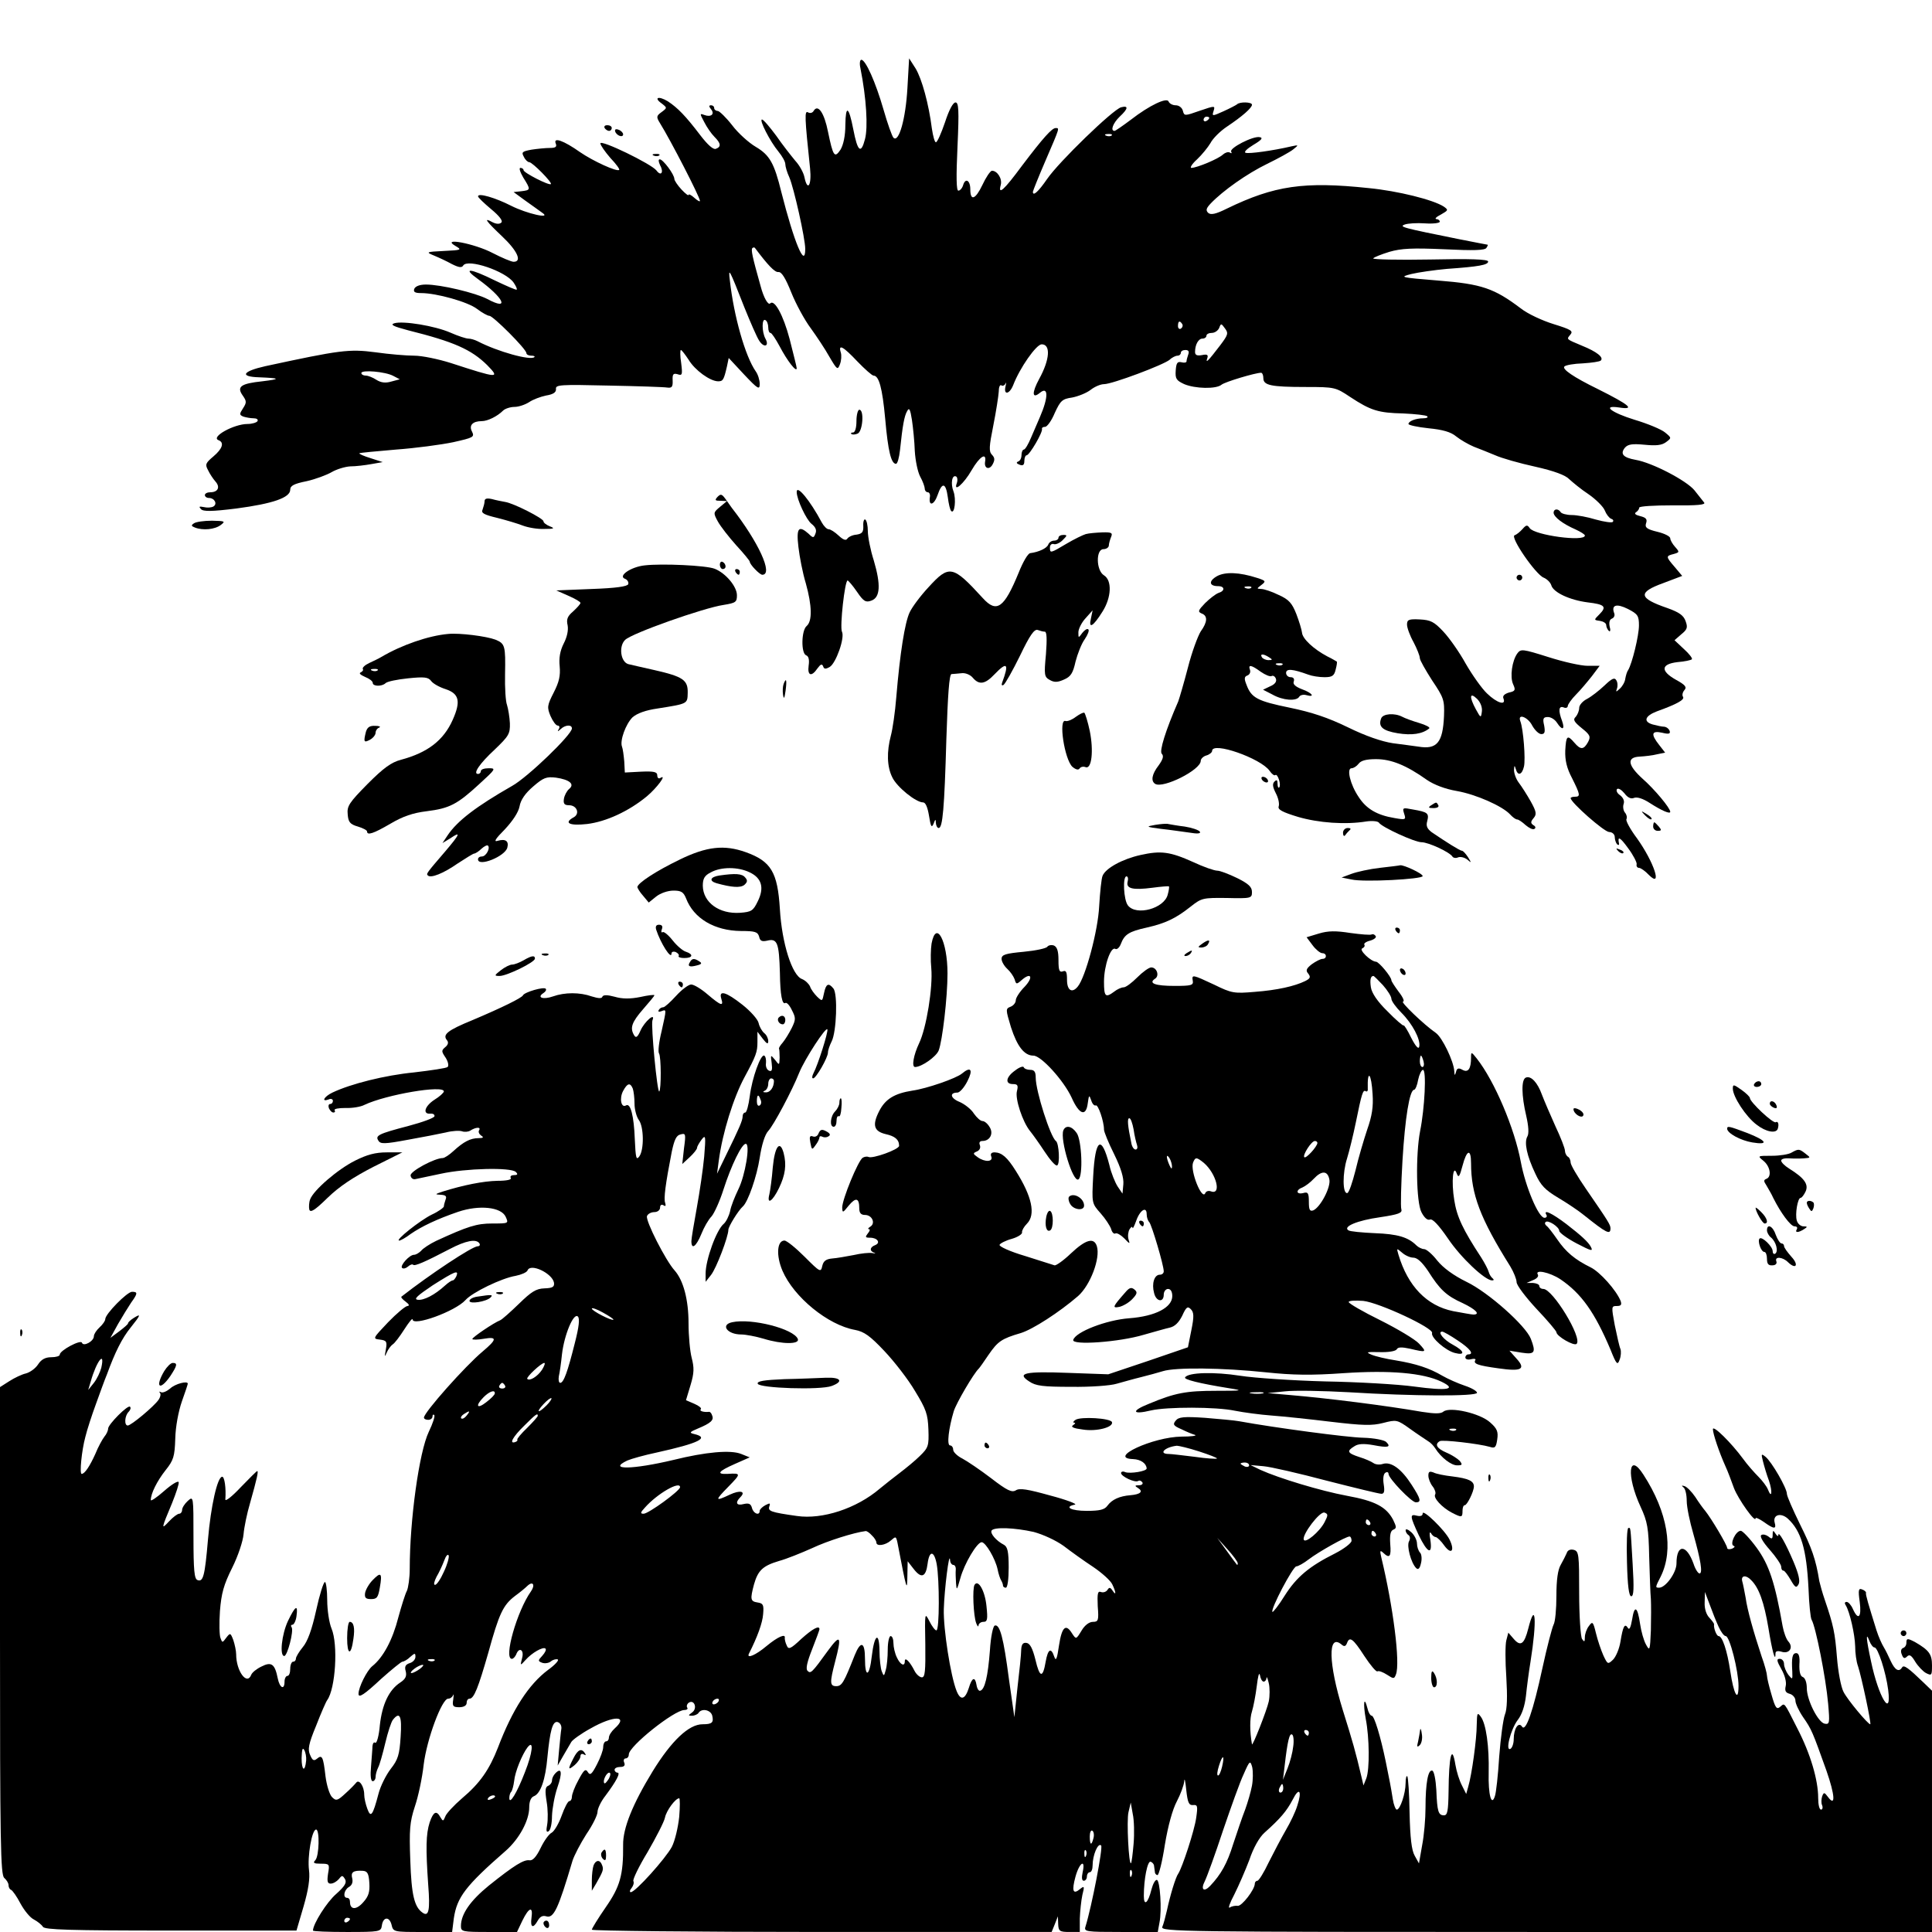
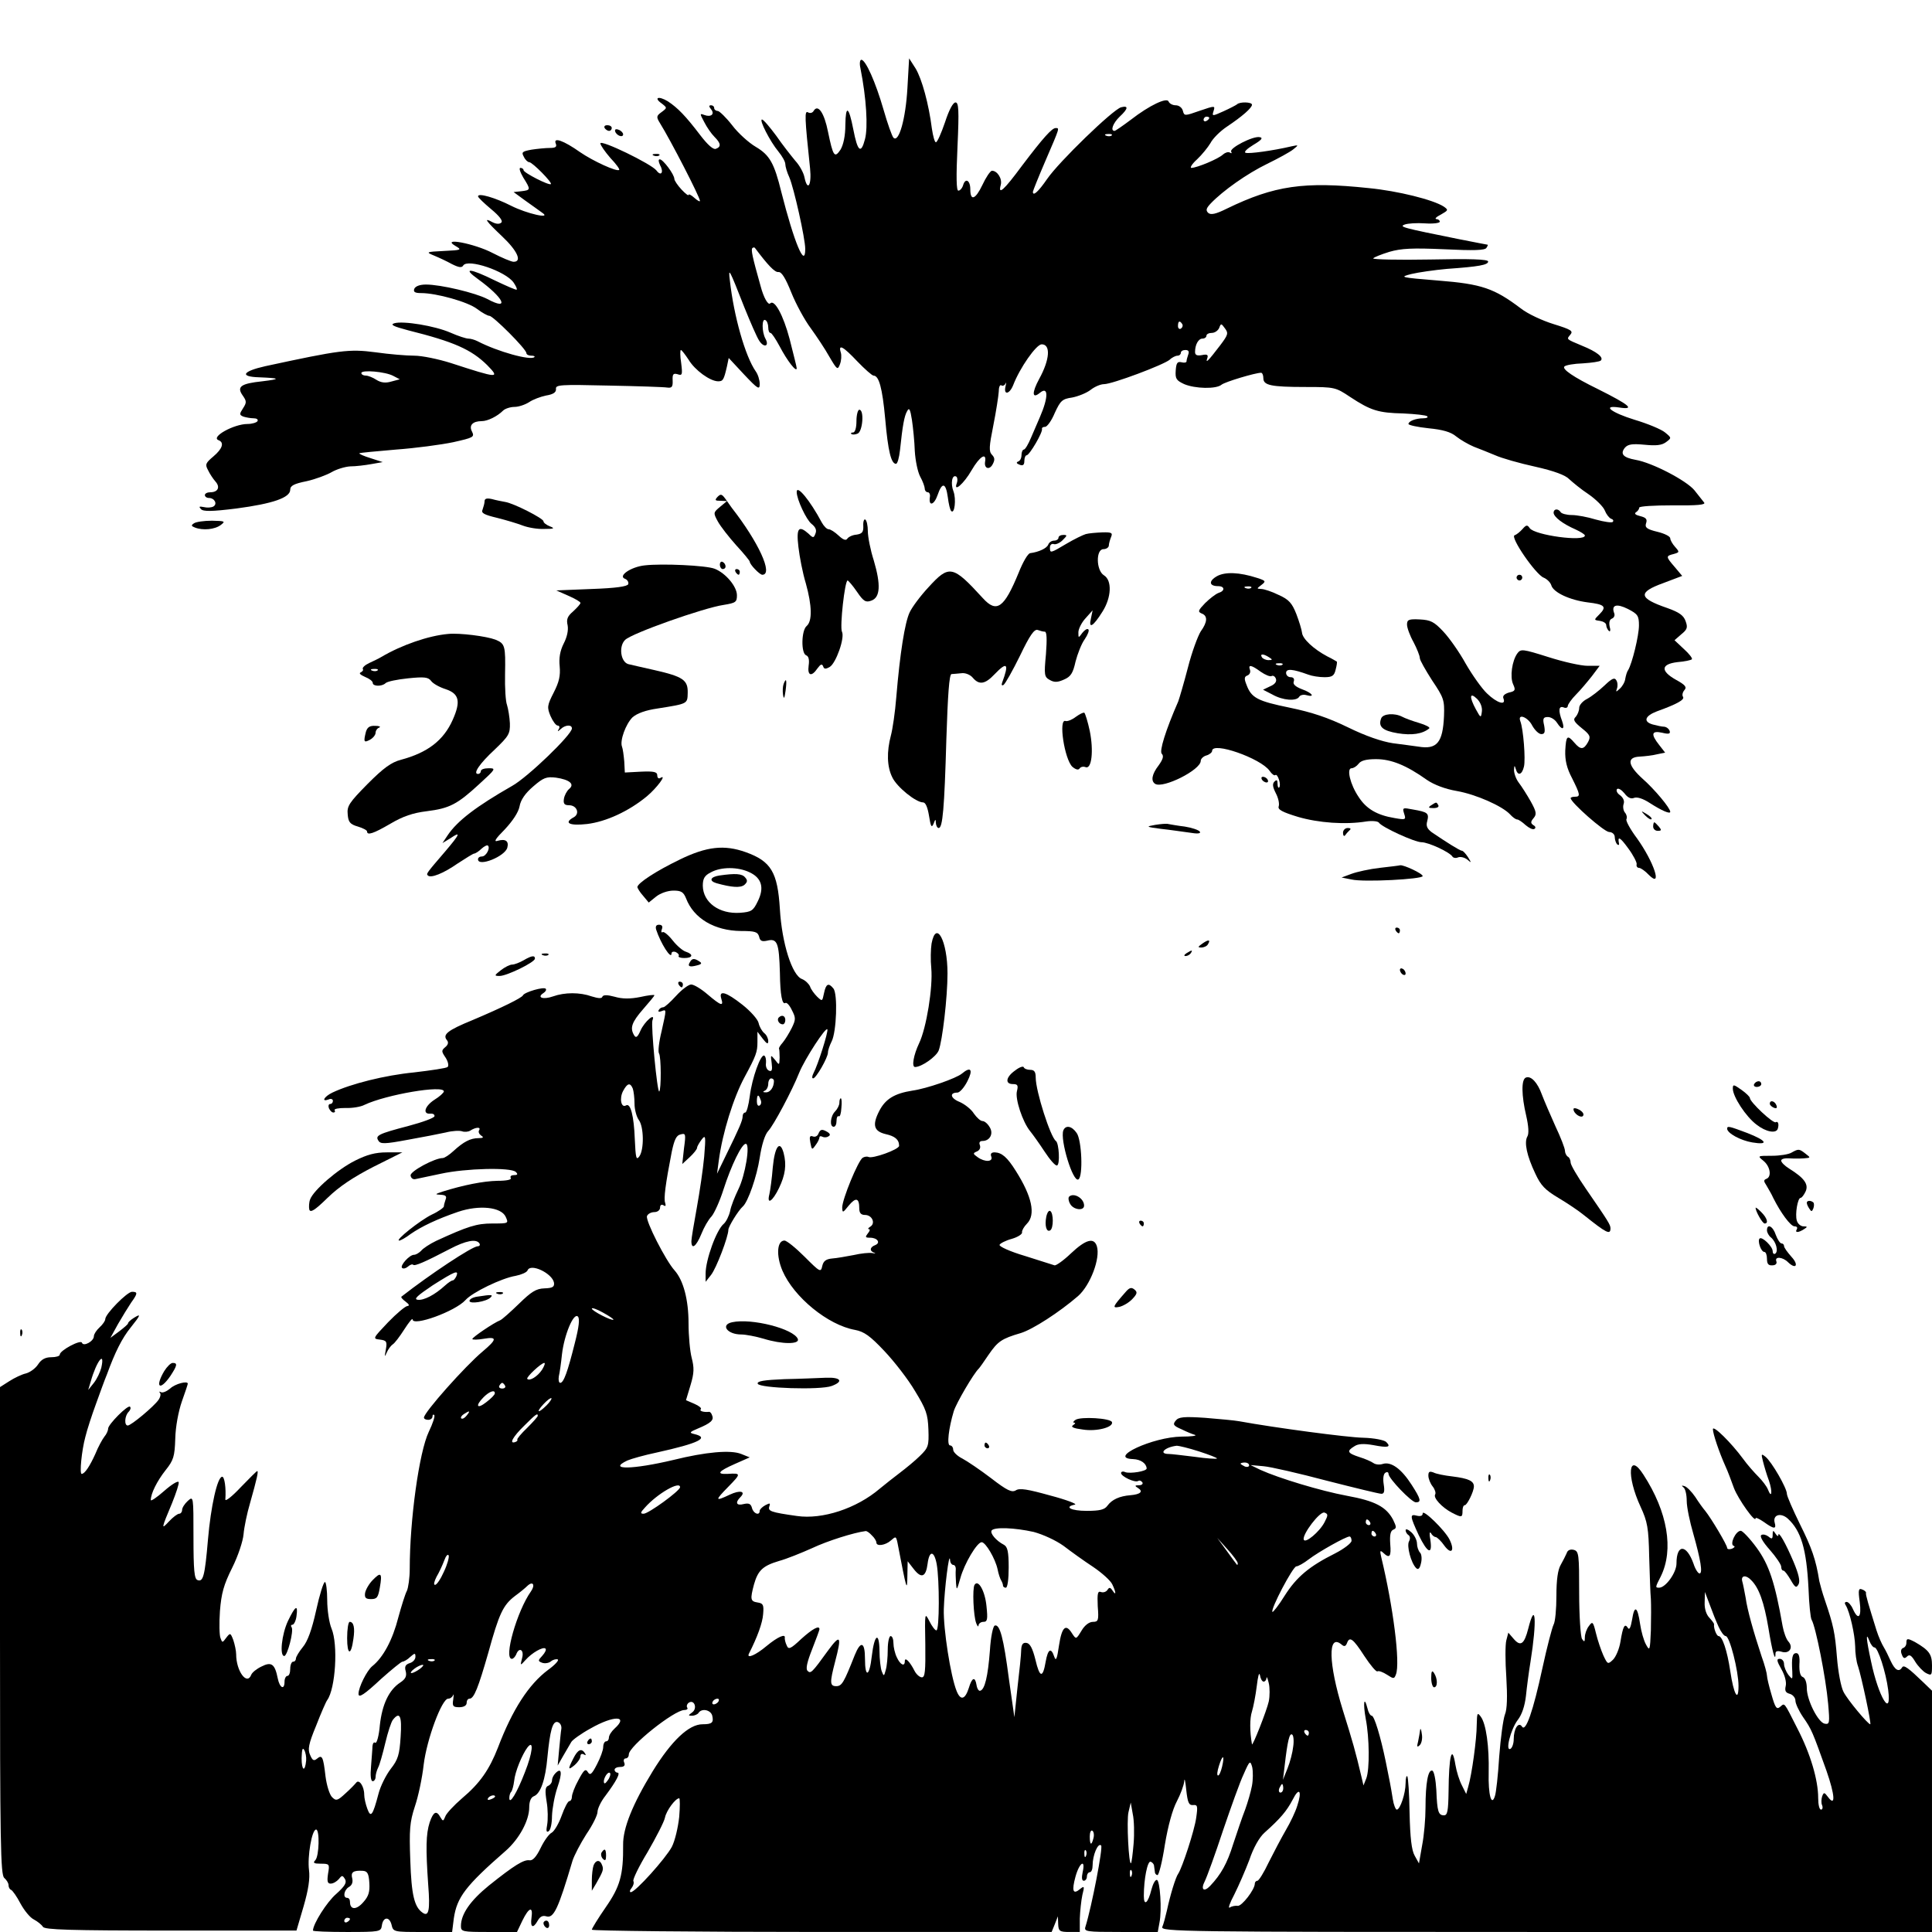
<svg xmlns="http://www.w3.org/2000/svg" version="1.0" width="679pt" height="679pt" viewBox="0 0 679 679" preserveAspectRatio="xMidYMid meet">
  <g transform="translate(0,679) scale(0.1,-0.1)" fill="#000000" stroke="none">
    <path d="M3024 6550 c21 -105 27 -208 16 -249 -14 -54 -26 -44 -41 34 -16 82 -27 88 -28 16 0 -39 -7 -70 -17 -87 -21 -31 -26 -24 -44 63 -13 66 -35 98 -50 74 -4 -8 -13 -10 -20 -6 -13 8 -12 -17 7 -197 6 -60 -9 -83 -20 -30 -3 15 -17 41 -32 57 -14 17 -45 56 -67 88 -23 31 -45 57 -50 57 -11 0 28 -77 58 -113 13 -16 24 -35 24 -44 0 -8 6 -29 14 -46 16 -37 56 -215 56 -252 0 -71 -39 23 -84 200 -25 102 -41 130 -90 159 -24 14 -62 48 -83 76 -21 27 -44 49 -50 50 -7 0 -13 5 -13 10 0 6 -5 10 -11 10 -8 0 -8 -4 0 -14 14 -17 0 -29 -24 -20 -16 6 -16 5 0 -25 9 -18 25 -41 36 -52 23 -23 24 -35 5 -42 -9 -4 -29 14 -55 48 -51 67 -79 96 -114 119 -33 20 -51 13 -21 -8 19 -15 19 -15 -1 -30 -18 -13 -19 -17 -6 -38 38 -61 141 -261 141 -274 0 -4 -9 1 -20 11 -11 10 -20 14 -20 10 0 -4 -11 4 -25 19 -14 15 -25 32 -25 37 0 16 -40 69 -51 69 -6 0 -5 -8 1 -21 14 -25 3 -40 -13 -18 -18 23 -197 110 -197 95 0 -6 16 -29 35 -51 20 -21 34 -40 31 -42 -7 -8 -92 31 -137 62 -58 41 -95 54 -86 31 5 -12 0 -16 -21 -16 -15 0 -44 -3 -64 -6 -33 -6 -36 -9 -27 -25 5 -11 14 -19 19 -19 11 0 82 -72 76 -77 -6 -6 -96 40 -96 49 0 4 -5 8 -11 8 -6 0 -1 -15 10 -34 27 -43 26 -44 -6 -48 l-28 -3 41 -30 c23 -16 50 -36 60 -43 34 -23 -55 -3 -110 25 -55 28 -116 46 -116 33 0 -4 21 -24 46 -45 29 -24 42 -41 36 -47 -6 -6 -17 -6 -31 1 -33 18 -25 6 34 -50 53 -50 71 -89 40 -89 -8 0 -41 14 -74 31 -63 33 -183 56 -131 25 24 -14 23 -15 -40 -18 -63 -3 -64 -4 -35 -16 17 -7 45 -20 63 -30 24 -12 35 -14 40 -5 16 25 149 -20 177 -60 8 -12 13 -22 11 -25 -2 -2 -36 13 -76 32 -89 44 -117 46 -60 5 91 -66 113 -113 33 -70 -42 22 -164 51 -216 51 -22 0 -37 -6 -41 -15 -4 -11 2 -15 24 -15 54 0 165 -31 197 -56 17 -13 37 -24 43 -24 13 0 130 -117 130 -131 0 -5 8 -9 17 -9 9 0 14 -2 11 -5 -13 -13 -129 19 -200 56 -10 5 -24 9 -32 9 -8 0 -36 9 -63 21 -55 24 -166 42 -197 33 -16 -5 -4 -11 49 -25 160 -40 221 -67 277 -122 47 -48 39 -47 -127 7 -44 14 -102 26 -129 26 -27 0 -88 5 -137 12 -92 12 -123 8 -387 -49 -80 -18 -91 -37 -21 -39 74 -3 77 -6 11 -14 -76 -8 -91 -19 -69 -50 14 -20 14 -25 1 -45 -13 -20 -13 -23 1 -29 9 -3 26 -6 36 -6 11 0 17 -4 14 -10 -3 -5 -19 -10 -35 -10 -48 0 -131 -46 -102 -57 21 -8 14 -30 -18 -57 -27 -23 -30 -28 -19 -48 6 -13 18 -31 26 -40 18 -20 9 -38 -18 -38 -10 0 -19 -4 -19 -10 0 -5 6 -10 14 -10 20 0 31 -21 16 -30 -7 -4 -22 -5 -34 -2 -16 3 -18 2 -10 -7 8 -9 37 -9 125 2 128 17 189 38 189 66 0 14 13 21 58 30 31 7 71 22 88 32 17 10 47 19 65 20 19 0 52 4 74 8 l40 7 -43 14 c-23 7 -41 15 -39 17 2 2 60 7 128 13 69 5 159 17 202 26 71 16 75 18 66 37 -12 22 2 37 34 37 21 0 55 17 75 37 7 7 26 13 40 13 15 0 38 8 52 17 13 9 40 19 59 23 25 4 36 11 35 23 -2 15 15 16 185 12 102 -2 195 -5 206 -7 16 -2 20 2 19 25 -1 22 2 26 17 22 17 -6 18 -2 13 39 -4 25 -4 46 -1 46 3 0 15 -16 27 -34 22 -37 76 -76 104 -76 17 0 20 5 31 53 l6 29 54 -58 c49 -52 55 -55 55 -33 0 13 -6 33 -14 44 -37 53 -77 194 -91 320 -6 48 -2 40 51 -95 21 -52 44 -105 52 -117 17 -27 37 -20 22 7 -13 24 -13 73 0 65 6 -3 10 -15 10 -26 0 -10 3 -19 8 -19 4 0 18 -21 32 -47 26 -50 60 -94 60 -77 0 5 -12 51 -25 103 -22 83 -53 140 -68 125 -7 -8 -23 19 -34 61 -29 103 -34 127 -29 133 3 3 7 3 9 1 45 -60 70 -87 83 -85 11 1 25 -22 45 -72 16 -40 47 -97 68 -125 21 -29 51 -74 66 -101 27 -46 29 -47 37 -26 5 13 6 31 3 41 -10 32 9 21 58 -31 26 -27 52 -50 57 -50 19 0 31 -43 41 -152 10 -114 21 -158 38 -158 5 0 11 21 14 48 9 86 15 120 25 137 7 14 11 8 17 -31 4 -27 9 -76 10 -109 2 -33 10 -73 19 -90 9 -16 16 -36 16 -42 0 -7 5 -13 11 -13 5 0 9 -8 7 -17 -5 -34 15 -28 27 7 16 47 29 44 36 -7 3 -24 8 -45 12 -49 12 -12 18 42 8 69 -11 28 -5 61 10 52 4 -3 5 -13 2 -22 -14 -36 24 -4 52 45 28 48 53 64 47 29 -4 -24 16 -30 27 -8 8 15 7 23 -3 33 -11 12 -10 28 5 103 10 50 18 103 19 118 0 16 4 26 9 23 5 -4 12 0 15 6 3 7 3 3 0 -9 -8 -33 14 -29 27 4 23 60 81 143 100 143 32 0 29 -53 -9 -122 -26 -48 -25 -71 2 -49 31 26 31 -15 1 -84 -7 -16 -21 -49 -31 -72 -10 -24 -21 -43 -26 -43 -4 0 -8 -9 -8 -19 0 -11 -5 -21 -12 -23 -7 -3 -6 -7 5 -11 12 -5 17 -1 17 13 0 11 4 20 8 20 10 0 58 82 54 93 -1 4 4 7 11 7 7 0 23 22 34 49 20 43 26 49 61 54 21 4 51 16 65 27 14 11 35 20 47 20 29 0 210 68 231 86 8 8 21 14 27 14 7 0 12 5 12 10 0 6 7 10 16 10 11 0 14 -5 10 -16 -3 -9 -6 -19 -6 -24 0 -4 -8 -6 -18 -3 -14 3 -18 -2 -20 -29 -2 -29 2 -35 30 -48 38 -16 112 -18 131 -2 12 10 119 42 139 42 4 0 8 -8 8 -19 0 -25 26 -31 149 -31 102 0 105 -1 156 -35 73 -48 99 -56 187 -58 42 -2 80 -6 84 -10 4 -4 -2 -7 -14 -7 -26 0 -52 -10 -52 -20 0 -4 32 -11 70 -15 51 -5 79 -13 98 -29 15 -12 43 -28 62 -36 19 -7 53 -21 75 -30 22 -10 85 -28 140 -40 67 -15 107 -30 120 -44 12 -11 42 -36 68 -53 26 -18 52 -44 57 -57 5 -13 15 -26 22 -29 7 -2 10 -7 6 -11 -3 -4 -30 0 -59 8 -29 9 -67 16 -85 16 -18 0 -36 5 -39 10 -9 14 -25 12 -25 -2 1 -15 32 -39 78 -59 17 -8 32 -17 32 -21 0 -23 -177 1 -194 26 -8 12 -12 12 -25 -3 -9 -10 -21 -20 -28 -22 -17 -6 74 -138 102 -149 12 -5 24 -17 27 -27 7 -25 65 -52 128 -60 60 -7 68 -15 41 -42 -20 -20 -20 -20 2 -23 12 -2 22 -8 22 -15 0 -6 4 -15 9 -20 5 -5 7 2 3 15 -3 15 0 25 8 28 8 3 11 12 8 19 -11 29 8 35 48 15 35 -18 39 -24 39 -58 0 -36 -24 -134 -38 -157 -4 -5 -8 -19 -10 -30 -1 -11 -10 -27 -19 -35 -14 -13 -15 -13 -10 1 3 9 2 22 -3 29 -6 10 -16 5 -41 -19 -19 -18 -46 -39 -61 -47 -16 -8 -28 -22 -28 -32 0 -10 -6 -24 -12 -31 -11 -10 -6 -18 21 -40 30 -24 32 -30 22 -49 -15 -27 -26 -28 -48 -2 -25 29 -29 25 -32 -28 -1 -34 5 -61 24 -97 29 -58 30 -65 10 -65 -8 0 -15 -2 -15 -5 0 -15 117 -118 135 -119 11 0 20 -8 20 -18 0 -9 4 -20 8 -25 5 -4 8 -3 7 2 -6 28 3 24 32 -16 18 -24 31 -50 30 -56 -2 -7 2 -13 8 -13 6 0 22 -11 35 -25 49 -49 18 45 -42 129 -24 32 -40 62 -37 67 3 6 1 16 -5 23 -6 7 -8 21 -5 30 4 11 -1 22 -12 31 -11 7 -15 17 -11 22 5 4 16 -3 26 -15 11 -15 23 -21 34 -16 11 4 32 -3 55 -18 42 -27 72 -40 72 -31 0 13 -55 79 -97 116 -53 48 -57 76 -10 78 17 1 45 4 60 8 l29 6 -21 27 c-30 38 -27 51 10 43 24 -6 30 -4 27 6 -3 8 -11 14 -19 15 -8 0 -26 4 -41 8 -34 10 -27 30 15 46 72 26 98 41 92 51 -4 5 -2 16 5 24 9 10 3 18 -30 36 -55 31 -53 55 5 62 26 2 48 7 51 10 3 3 -9 19 -28 36 l-33 31 24 21 c21 17 23 24 15 46 -7 20 -22 31 -64 46 -102 35 -105 55 -14 88 l66 25 -26 31 c-32 37 -32 39 -4 46 21 6 21 7 5 25 -9 10 -17 24 -17 30 0 7 -20 17 -45 23 -37 9 -45 15 -40 30 5 14 0 20 -20 25 -17 4 -23 9 -15 14 6 4 11 11 11 16 0 5 53 8 118 8 87 -1 117 2 110 10 -5 6 -20 25 -34 43 -28 34 -148 97 -207 107 -44 8 -55 21 -37 43 11 12 26 14 69 10 40 -4 60 -2 75 9 20 15 20 15 -3 34 -13 11 -61 31 -108 45 -81 25 -116 52 -54 43 58 -9 39 8 -75 65 -86 42 -126 70 -117 79 5 5 34 10 65 11 31 2 59 6 63 10 11 11 -14 31 -66 52 -57 24 -55 22 -41 39 11 13 2 18 -59 37 -39 12 -91 36 -115 55 -94 71 -138 86 -290 98 -135 11 -138 12 -95 23 25 6 81 14 125 18 113 8 145 14 145 26 0 8 -65 10 -204 7 -112 -2 -202 0 -200 4 3 4 28 14 57 23 42 12 80 14 193 9 102 -5 143 -4 148 5 4 6 6 11 4 11 -2 0 -46 9 -98 19 -204 41 -214 44 -193 52 11 4 43 6 71 4 29 -2 52 1 52 6 0 5 -6 9 -12 9 -7 1 0 8 16 16 26 15 27 16 10 28 -37 24 -161 55 -264 65 -227 24 -331 9 -498 -72 -40 -20 -57 -23 -66 -15 -9 9 -7 16 9 33 43 45 128 105 198 139 39 19 81 42 92 51 20 16 19 16 -5 11 -68 -16 -151 -27 -162 -23 -8 2 4 14 27 28 29 17 35 25 22 27 -23 5 -108 -39 -100 -51 3 -6 1 -7 -5 -3 -6 3 -16 0 -24 -7 -15 -15 -92 -47 -111 -47 -6 0 2 14 20 30 17 16 38 42 47 57 8 16 34 42 58 58 54 36 88 66 88 77 0 10 -44 11 -53 1 -4 -3 -25 -14 -47 -24 -40 -18 -41 -18 -35 1 6 19 5 19 -48 1 -54 -19 -55 -19 -60 0 -3 11 -14 19 -25 19 -11 0 -22 6 -25 13 -5 16 -66 -12 -133 -64 -28 -21 -54 -39 -57 -39 -16 0 -5 28 18 50 30 28 32 40 5 33 -29 -8 -219 -192 -260 -252 -31 -45 -50 -62 -50 -45 0 3 20 53 45 111 50 116 49 113 35 113 -13 0 -43 -33 -118 -132 -65 -88 -85 -105 -75 -68 6 22 -12 50 -31 50 -6 -1 -21 -23 -34 -51 -24 -50 -42 -57 -42 -14 0 31 -17 41 -25 15 -3 -11 -11 -20 -17 -20 -7 0 -8 47 -3 155 6 130 4 155 -7 155 -9 0 -23 -27 -37 -70 -13 -38 -27 -70 -32 -70 -4 0 -10 21 -14 48 -11 87 -35 174 -57 211 l-23 36 -6 -105 c-6 -107 -30 -193 -49 -174 -5 5 -21 50 -35 99 -28 97 -63 175 -78 175 -5 0 -7 -14 -3 -30z m1226 -174 c0 -3 -4 -8 -10 -11 -5 -3 -10 -1 -10 4 0 6 5 11 10 11 6 0 10 -2 10 -4z m-343 -62 c-3 -3 -12 -4 -19 -1 -8 3 -5 6 6 6 11 1 17 -2 13 -5z m248 -663 c3 -5 1 -12 -5 -16 -5 -3 -10 1 -10 9 0 18 6 21 15 7z m133 -75 c-42 -55 -52 -65 -45 -45 4 12 0 15 -19 11 -17 -3 -24 0 -24 11 0 26 12 47 26 47 8 0 14 5 14 10 0 6 9 10 19 10 10 0 22 8 26 18 6 16 7 16 20 -2 13 -17 11 -23 -17 -60z m-2906 -107 l23 -12 -30 -8 c-20 -6 -36 -4 -52 6 -12 8 -29 15 -38 15 -8 0 -15 4 -15 9 0 12 84 5 112 -10z" />
    <path d="M2125 6340 c3 -5 10 -10 16 -10 5 0 9 5 9 10 0 6 -7 10 -16 10 -8 0 -12 -4 -9 -10z" />
    <path d="M2162 6328 c5 -15 28 -23 28 -10 0 5 -7 13 -16 16 -10 4 -14 1 -12 -6z" />
    <path d="M2298 6243 c7 -3 16 -2 19 1 4 3 -2 6 -13 5 -11 0 -14 -3 -6 -6z" />
    <path d="M3010 5310 c0 -24 -5 -40 -12 -40 -6 0 -9 -2 -6 -5 3 -3 13 -3 22 1 18 7 24 84 6 84 -5 0 -10 -18 -10 -40z" />
    <path d="M2800 5061 c0 -26 34 -98 52 -112 14 -11 19 -22 14 -34 -6 -16 -8 -17 -24 -1 -35 31 -44 21 -36 -46 4 -35 15 -92 26 -128 22 -79 23 -133 3 -150 -19 -16 -20 -96 -2 -103 9 -3 12 -16 9 -36 -5 -36 10 -41 31 -10 11 15 16 17 20 7 3 -10 9 -10 23 -2 22 13 54 103 43 124 -8 17 10 180 20 180 3 -1 18 -18 33 -40 23 -34 31 -38 50 -31 32 11 34 56 9 141 -12 37 -21 84 -21 103 0 20 -4 38 -9 41 -4 3 -8 -7 -7 -22 1 -22 -4 -28 -24 -31 -14 -1 -28 -8 -32 -14 -5 -8 -15 -4 -31 11 -13 12 -28 22 -35 22 -6 0 -17 11 -24 24 -41 77 -88 134 -88 107z" />
    <path d="M2522 5044 c-11 -12 -9 -14 10 -14 l23 -1 -24 -20 c-24 -20 -25 -21 -8 -52 10 -18 39 -55 65 -84 26 -28 47 -54 47 -57 0 -10 35 -46 44 -46 40 0 -14 116 -107 235 -4 6 -14 20 -22 31 -13 18 -17 19 -28 8z" />
    <path d="M1703 5028 c0 -7 -4 -20 -7 -29 -6 -12 5 -18 51 -29 32 -8 72 -20 90 -27 18 -7 52 -13 75 -12 36 0 39 2 21 9 -13 5 -23 13 -23 18 0 10 -106 64 -135 68 -11 2 -32 6 -46 10 -18 4 -26 2 -26 -8z" />
-     <path d="M682 4951 c-11 -7 -10 -10 3 -15 28 -11 70 -7 91 9 17 13 15 14 -31 15 -27 0 -56 -4 -63 -9z" />
+     <path d="M682 4951 c-11 -7 -10 -10 3 -15 28 -11 70 -7 91 9 17 13 15 14 -31 15 -27 0 -56 -4 -63 -9" />
    <path d="M3816 4913 c-10 -3 -41 -18 -68 -34 -57 -34 -58 -34 -58 -13 0 9 6 14 13 12 6 -3 21 3 31 13 17 17 18 19 3 19 -9 0 -17 -4 -17 -10 0 -5 -7 -10 -15 -10 -9 0 -18 -6 -21 -14 -5 -13 -33 -26 -63 -30 -8 0 -26 -31 -41 -69 -51 -124 -77 -143 -126 -89 -106 116 -118 118 -191 38 -28 -30 -57 -69 -66 -88 -17 -36 -34 -143 -47 -298 -4 -52 -13 -113 -19 -135 -15 -57 -14 -109 5 -147 16 -34 83 -88 108 -88 9 0 16 -17 21 -47 6 -38 9 -44 16 -28 6 17 8 17 8 3 1 -10 5 -18 10 -18 14 0 20 68 27 313 5 154 10 227 18 228 6 0 22 2 35 3 13 2 31 -5 40 -16 22 -26 43 -23 76 12 45 47 52 38 27 -29 -3 -8 -1 -12 5 -8 6 4 32 50 58 103 34 71 50 94 62 90 8 -3 19 -6 25 -6 7 0 8 -26 4 -79 -7 -74 -6 -80 14 -91 16 -9 28 -8 50 2 23 10 31 22 40 63 7 27 21 63 32 78 11 16 17 32 13 35 -4 4 -13 -2 -21 -12 -14 -19 -14 -19 -14 2 0 11 11 34 25 49 l25 28 -6 -29 c-9 -38 8 -28 41 25 31 49 34 109 5 127 -28 17 -29 92 -2 92 10 0 19 6 19 13 0 6 4 20 8 30 6 14 2 17 -31 16 -22 -1 -47 -3 -58 -6z" />
    <path d="M2530 4806 c0 -9 5 -16 10 -16 6 0 10 4 10 9 0 6 -4 13 -10 16 -5 3 -10 -1 -10 -9z" />
    <path d="M2266 4803 c-48 -5 -95 -37 -70 -47 9 -3 14 -12 12 -19 -3 -8 -42 -14 -129 -17 l-124 -5 43 -19 c23 -10 42 -21 42 -25 0 -4 -12 -17 -26 -30 -20 -17 -24 -28 -19 -49 3 -17 -2 -41 -14 -64 -13 -26 -17 -51 -14 -80 3 -33 -2 -55 -21 -92 -23 -45 -24 -52 -11 -83 8 -18 19 -33 25 -33 6 0 8 -6 4 -12 -6 -10 -4 -10 7 0 16 15 39 16 39 2 0 -22 -156 -172 -210 -202 -126 -72 -193 -123 -227 -174 l-18 -27 28 17 c38 26 34 15 -18 -46 -66 -77 -68 -79 -61 -85 10 -10 54 7 104 42 29 19 55 35 58 35 4 0 16 7 26 17 10 9 20 14 23 11 9 -9 -7 -38 -21 -38 -8 0 -14 -4 -14 -10 0 -28 95 10 103 41 6 23 -6 32 -34 24 -15 -5 -8 7 25 40 28 30 48 60 52 81 4 23 20 46 48 70 36 31 46 35 80 31 48 -7 67 -23 46 -40 -8 -7 -16 -22 -18 -34 -3 -18 2 -23 18 -23 27 0 39 -29 17 -42 -37 -20 -17 -31 46 -24 67 8 147 45 210 97 35 29 73 80 48 65 -6 -4 -11 0 -11 9 0 12 -11 15 -57 13 l-57 -3 -2 39 c-2 22 -5 45 -8 52 -8 21 13 79 37 103 16 14 46 25 88 31 107 17 105 16 106 55 1 45 -16 57 -117 80 -41 9 -83 19 -92 21 -27 8 -34 63 -11 85 22 23 277 113 346 123 43 7 47 10 47 34 0 31 -40 78 -78 93 -30 12 -186 19 -246 12z" />
    <path d="M2585 4780 c3 -5 8 -10 11 -10 2 0 4 5 4 10 0 6 -5 10 -11 10 -5 0 -7 -4 -4 -10z" />
    <path d="M4277 4765 c-30 -17 -28 -35 4 -35 24 0 25 -17 1 -24 -10 -4 -31 -20 -47 -36 -24 -25 -26 -30 -12 -36 22 -8 21 -30 -3 -63 -10 -16 -31 -72 -45 -127 -14 -54 -30 -108 -34 -119 -45 -103 -67 -175 -58 -184 8 -8 4 -20 -11 -41 -24 -31 -28 -55 -12 -65 28 -17 160 49 160 81 0 7 9 16 20 19 11 3 20 11 20 16 0 34 171 -26 202 -70 8 -12 17 -18 20 -15 4 3 9 -4 13 -16 4 -12 4 -24 1 -27 -3 -4 -6 2 -6 12 0 14 -3 16 -11 8 -8 -8 -6 -19 5 -41 9 -17 13 -37 10 -46 -4 -11 12 -20 68 -37 72 -21 166 -28 240 -16 21 3 40 1 44 -4 10 -16 126 -69 150 -69 24 0 100 -35 109 -51 3 -4 12 -6 20 -2 9 3 23 -1 32 -8 15 -13 15 -12 2 9 -8 12 -17 22 -21 22 -7 0 -56 31 -106 65 -16 12 -21 22 -16 39 7 28 2 32 -50 41 -36 7 -38 7 -31 -15 7 -21 5 -22 -34 -15 -61 10 -99 32 -126 74 -30 44 -43 101 -25 101 7 0 18 7 25 16 8 11 27 16 61 16 53 0 106 -21 179 -73 25 -17 64 -32 105 -39 68 -12 160 -53 187 -82 9 -10 20 -18 25 -18 5 0 18 -9 30 -20 12 -10 25 -17 31 -13 5 3 4 9 -4 13 -10 7 -10 12 1 25 11 13 10 22 -10 58 -13 23 -32 53 -42 66 -10 13 -17 33 -17 45 1 17 2 17 6 4 7 -26 22 -22 29 8 6 25 -2 132 -13 160 -10 28 27 14 42 -16 9 -16 23 -30 32 -30 12 0 14 7 10 30 -6 25 -3 30 13 30 11 0 25 -9 32 -20 18 -28 29 -25 18 6 -14 37 -12 54 5 48 8 -4 15 -1 15 5 0 5 13 24 29 40 16 16 41 46 56 65 l27 36 -42 0 c-24 0 -86 14 -139 31 -89 28 -96 29 -108 13 -19 -26 -27 -83 -15 -109 9 -20 8 -24 -15 -29 -16 -5 -23 -12 -19 -21 10 -26 -23 -16 -58 18 -18 17 -52 65 -75 105 -22 40 -58 91 -79 113 -32 34 -44 40 -82 42 -39 2 -45 -1 -45 -18 0 -11 10 -39 23 -62 12 -23 22 -48 22 -56 0 -7 20 -42 43 -78 41 -61 44 -69 42 -125 -4 -94 -25 -119 -90 -108 -16 2 -57 8 -90 12 -39 6 -95 25 -158 56 -70 34 -127 53 -205 69 -112 23 -134 34 -151 80 -9 22 -8 29 3 33 8 3 12 12 9 20 -7 19 4 18 38 -7 16 -11 33 -18 38 -15 5 3 12 -1 15 -9 4 -10 -3 -20 -20 -27 l-25 -12 33 -17 c37 -21 84 -24 94 -8 3 6 15 9 25 6 33 -9 21 8 -16 21 -23 9 -32 18 -28 27 3 9 -1 15 -11 15 -9 0 -16 7 -16 15 0 16 23 14 78 -6 13 -5 38 -9 57 -9 27 0 34 5 39 26 4 15 6 28 4 29 -2 1 -16 10 -33 18 -49 26 -87 62 -89 83 -1 10 -10 40 -20 66 -15 38 -26 51 -62 67 -24 12 -52 21 -61 21 -17 1 -17 1 0 14 17 13 16 15 -15 25 -62 20 -112 22 -141 6z m120 -41 c-3 -3 -12 -4 -19 -1 -8 3 -5 6 6 6 11 1 17 -2 13 -5z m63 -244 c13 -8 13 -10 -2 -10 -9 0 -20 5 -23 10 -8 13 5 13 25 0z m47 -26 c-3 -3 -12 -4 -19 -1 -8 3 -5 6 6 6 11 1 17 -2 13 -5z m701 -165 c-3 -23 -4 -23 -21 8 -24 44 -22 62 4 37 13 -13 19 -31 17 -45z" />
    <path d="M5330 4760 c0 -5 5 -10 10 -10 6 0 10 5 10 10 0 6 -4 10 -10 10 -5 0 -10 -4 -10 -10z" />
    <path d="M1575 4562 c-69 -6 -164 -39 -235 -81 -8 -5 -27 -14 -42 -21 -15 -7 -25 -16 -23 -21 3 -4 -1 -9 -7 -12 -8 -3 -1 -9 15 -16 15 -6 27 -15 27 -21 0 -13 33 -13 45 -1 6 6 41 13 79 17 58 6 71 4 81 -9 6 -9 29 -22 51 -29 48 -16 54 -43 25 -108 -32 -72 -88 -115 -181 -140 -35 -9 -62 -29 -118 -85 -65 -66 -73 -78 -70 -107 2 -27 8 -35 36 -43 17 -5 32 -13 32 -17 0 -15 22 -8 82 27 44 26 79 38 128 44 80 10 107 24 185 96 57 52 59 55 33 55 -16 0 -28 -4 -28 -10 0 -5 -4 -10 -10 -10 -19 0 5 36 59 86 49 47 54 55 53 92 -1 22 -6 51 -10 64 -5 12 -8 61 -7 108 2 101 0 108 -34 122 -32 12 -125 24 -166 20z m-248 -128 c-3 -3 -12 -4 -19 -1 -8 3 -5 6 6 6 11 1 17 -2 13 -5z" />
    <path d="M2754 4386 c-3 -8 -4 -25 -2 -38 3 -17 5 -13 9 15 5 38 2 47 -7 23z" />
    <path d="M3780 4270 c-13 -10 -29 -16 -35 -14 -26 10 -4 -135 24 -161 12 -10 21 -12 25 -6 4 6 13 8 21 5 22 -9 29 58 15 127 -7 33 -16 61 -19 64 -4 2 -17 -5 -31 -15z" />
    <path d="M4854 4265 c-11 -29 5 -43 58 -52 49 -8 87 -3 111 17 4 4 -12 12 -35 19 -24 7 -51 17 -60 22 -27 14 -68 11 -74 -6z" />
    <path d="M1286 4218 c-9 -36 -7 -39 14 -28 11 6 20 17 20 25 0 7 6 16 13 18 6 3 0 6 -14 6 -20 1 -28 -5 -33 -21z" />
    <path d="M4435 4050 c3 -5 11 -10 16 -10 6 0 7 5 4 10 -3 6 -11 10 -16 10 -6 0 -7 -4 -4 -10z" />
    <path d="M5030 3960 c-12 -8 -10 -10 8 -10 13 0 20 4 17 10 -7 12 -6 12 -25 0z" />
    <path d="M5782 3924 c10 -10 20 -16 22 -13 3 3 -5 11 -17 18 -21 13 -21 12 -5 -5z" />
    <path d="M4060 3891 c-34 -6 -33 -7 20 -14 30 -3 75 -10 99 -13 29 -5 42 -4 38 3 -4 6 -28 14 -53 18 -26 3 -52 8 -58 9 -6 2 -27 0 -46 -3z" />
    <path d="M5810 3885 c0 -8 7 -15 16 -15 14 0 14 3 4 15 -7 8 -14 15 -16 15 -2 0 -4 -7 -4 -15z" />
    <path d="M4720 3863 c0 -10 4 -14 8 -8 4 6 11 13 16 18 5 4 2 7 -7 7 -10 0 -17 -8 -17 -17z" />
    <path d="M2389 3769 c-83 -40 -149 -83 -149 -97 1 -4 9 -18 20 -30 l20 -24 26 21 c15 12 41 21 61 21 27 0 35 -5 44 -27 27 -71 100 -114 193 -115 50 0 59 -3 64 -20 3 -15 10 -18 28 -14 36 9 42 -7 45 -114 1 -77 8 -112 19 -105 5 3 15 -8 23 -25 14 -27 14 -33 0 -62 -9 -18 -23 -41 -32 -52 -9 -10 -15 -20 -13 -22 1 -2 2 -16 2 -31 -1 -27 -1 -28 -16 -8 -16 19 -16 19 -12 -11 3 -24 1 -31 -9 -27 -8 3 -13 15 -11 27 1 11 -1 23 -6 26 -12 7 -43 -78 -51 -143 -4 -31 -11 -57 -16 -57 -5 0 -9 -6 -9 -13 0 -15 -12 -42 -58 -136 l-32 -66 6 45 c13 99 52 223 91 295 40 74 45 88 45 122 l0 37 19 -25 c14 -18 19 -20 19 -8 0 9 -6 22 -14 28 -8 7 -17 22 -20 36 -3 13 -29 42 -57 64 -57 45 -84 53 -74 21 9 -28 -1 -25 -48 15 -22 19 -48 35 -58 35 -9 0 -33 -18 -53 -40 -20 -22 -40 -40 -45 -40 -6 0 -13 -4 -16 -10 -3 -6 1 -7 9 -4 19 7 19 10 1 -71 -9 -36 -13 -71 -9 -77 8 -12 8 -127 1 -134 -7 -7 -30 233 -24 250 12 30 -28 -4 -42 -36 -10 -23 -16 -27 -22 -17 -16 26 -9 46 31 92 22 25 40 47 40 49 0 3 -23 0 -50 -6 -35 -7 -63 -7 -90 1 -26 7 -40 7 -43 0 -2 -7 -14 -6 -37 1 -42 15 -95 15 -137 0 -34 -12 -58 -4 -33 12 8 5 11 12 8 15 -7 8 -75 -12 -80 -23 -4 -9 -73 -43 -177 -87 -88 -36 -107 -51 -90 -71 6 -7 4 -16 -6 -24 -14 -12 -14 -15 1 -37 9 -14 12 -29 7 -33 -4 -4 -58 -12 -118 -19 -102 -10 -222 -40 -287 -71 -29 -14 -40 -34 -13 -24 8 4 15 1 15 -5 0 -6 -4 -11 -10 -11 -5 0 -7 -7 -4 -15 4 -8 10 -15 16 -15 5 0 7 4 4 8 -3 5 14 8 38 8 24 -1 54 4 67 11 76 36 280 71 279 47 -1 -5 -15 -18 -33 -29 -34 -22 -43 -51 -15 -49 10 1 16 -3 15 -9 -1 -6 -42 -21 -91 -34 -107 -28 -118 -34 -106 -52 7 -12 22 -12 102 3 51 9 112 21 135 26 23 6 48 7 57 4 8 -3 21 -2 28 2 20 13 39 14 32 2 -4 -6 0 -14 7 -19 10 -6 8 -9 -9 -9 -29 0 -53 -13 -88 -45 -15 -14 -32 -25 -38 -25 -28 0 -114 -46 -113 -61 1 -9 8 -15 17 -13 8 2 49 10 90 19 87 19 246 23 263 6 8 -8 6 -11 -7 -11 -9 0 -14 -4 -11 -10 4 -6 -14 -10 -47 -10 -49 -1 -120 -15 -193 -38 -27 -9 -27 -10 -6 -11 17 -1 22 -5 17 -17 -3 -9 -6 -19 -6 -24 0 -4 -19 -18 -43 -29 -42 -21 -130 -91 -114 -91 5 0 23 10 40 23 39 27 94 53 167 78 74 25 151 17 167 -17 11 -24 11 -24 -47 -24 -55 0 -86 -10 -197 -61 -23 -11 -47 -27 -53 -35 -7 -7 -18 -14 -25 -14 -16 0 -50 -38 -42 -46 4 -4 13 -2 20 4 8 7 16 10 19 7 5 -6 42 10 128 55 57 30 94 37 105 20 3 -5 1 -10 -6 -10 -19 0 -167 -98 -268 -177 -3 -2 4 -10 15 -18 12 -9 14 -14 6 -15 -7 0 -38 -26 -68 -57 -54 -57 -55 -58 -29 -61 24 -3 26 -7 21 -35 -5 -26 -4 -28 3 -11 5 12 15 25 21 29 7 4 25 28 41 53 16 25 29 41 29 35 0 -26 150 28 186 68 24 27 127 77 176 85 20 4 39 12 42 19 10 27 87 -10 93 -43 2 -15 -5 -19 -34 -20 -29 -1 -46 -12 -89 -54 -30 -29 -59 -55 -66 -58 -23 -9 -98 -60 -98 -66 0 -3 19 -3 41 1 47 8 46 -2 -5 -45 -61 -51 -206 -214 -206 -232 0 -5 7 -8 15 -8 8 0 15 5 15 12 0 6 3 8 6 5 4 -3 -5 -30 -19 -59 -34 -71 -67 -310 -67 -482 0 -31 -5 -66 -10 -77 -6 -11 -19 -53 -30 -93 -20 -79 -53 -141 -92 -172 -19 -16 -48 -74 -48 -97 0 -16 20 -3 80 53 36 32 69 59 74 60 5 0 18 7 28 17 16 14 18 14 18 0 0 -9 -9 -19 -20 -22 -15 -5 -19 -12 -14 -29 4 -17 -1 -27 -19 -39 -40 -26 -64 -77 -72 -150 -3 -37 -11 -65 -16 -62 -5 4 -9 -2 -10 -12 0 -10 -3 -42 -5 -71 -3 -32 -1 -52 6 -52 5 0 10 7 10 15 0 8 4 23 9 33 5 9 16 48 25 86 9 38 21 75 27 82 24 30 32 14 27 -60 -4 -63 -9 -80 -35 -113 -16 -21 -36 -60 -43 -88 -20 -76 -27 -85 -39 -52 -6 16 -11 38 -11 50 0 29 -18 55 -28 42 -4 -5 -21 -23 -38 -38 -28 -26 -33 -27 -47 -13 -9 9 -19 42 -23 73 -8 70 -12 77 -30 62 -11 -9 -16 -6 -24 13 -9 19 -6 38 21 103 17 44 35 85 39 90 29 40 39 195 15 252 -8 19 -15 64 -15 99 0 35 -4 64 -8 64 -5 0 -19 -45 -31 -100 -15 -68 -30 -109 -47 -129 -13 -16 -24 -34 -24 -40 0 -6 -4 -11 -10 -11 -5 0 -10 -11 -10 -25 0 -14 -4 -25 -10 -25 -5 0 -10 -9 -10 -20 0 -31 -17 -23 -24 12 -10 50 -22 59 -57 41 -17 -8 -33 -21 -36 -29 -15 -39 -53 13 -53 72 0 12 -5 35 -10 50 -10 26 -11 26 -25 8 -13 -18 -14 -18 -20 -1 -4 9 -5 52 -2 95 5 62 13 92 43 152 21 42 38 94 40 118 2 24 12 73 23 110 24 85 30 112 25 112 -2 0 -28 -26 -58 -57 -30 -32 -54 -51 -54 -43 3 41 -3 80 -11 80 -17 0 -40 -104 -50 -220 -11 -130 -17 -151 -37 -143 -11 4 -14 34 -14 151 0 144 0 145 -20 127 -11 -10 -20 -24 -20 -32 0 -7 -5 -13 -10 -13 -6 0 -22 -12 -36 -27 -28 -30 -28 -28 11 65 14 35 25 68 23 73 -2 6 -25 -8 -51 -31 -26 -23 -47 -37 -47 -32 0 23 22 67 52 105 28 35 32 48 34 111 1 42 11 95 23 130 12 33 21 61 21 63 0 11 -44 0 -62 -17 -12 -10 -26 -16 -32 -13 -6 3 -8 3 -4 -2 4 -4 2 -15 -5 -25 -16 -23 -96 -90 -108 -90 -13 0 -11 34 3 48 6 6 9 14 5 18 -7 8 -77 -62 -77 -77 0 -7 -6 -20 -13 -28 -7 -9 -22 -36 -32 -61 -19 -42 -37 -70 -48 -70 -8 0 0 82 13 130 6 25 23 77 37 115 14 39 31 86 39 105 28 77 53 127 83 164 36 45 38 51 11 34 -11 -7 -20 -15 -20 -19 0 -3 -14 -15 -31 -28 l-31 -23 27 49 c15 26 36 60 46 75 23 32 24 38 3 38 -17 0 -94 -78 -94 -96 0 -6 -9 -19 -20 -29 -11 -10 -20 -24 -20 -31 0 -18 -37 -38 -42 -23 -4 12 -78 -27 -78 -42 0 -5 -13 -9 -30 -9 -21 0 -35 -8 -46 -25 -9 -14 -28 -28 -43 -32 -14 -3 -41 -16 -58 -27 l-33 -21 0 -856 c0 -749 2 -858 15 -869 8 -7 15 -18 15 -25 0 -8 4 -15 9 -17 5 -2 20 -23 33 -48 13 -24 34 -50 47 -56 13 -7 27 -18 32 -26 7 -10 91 -13 450 -13 l441 0 25 85 c17 59 23 98 19 128 -6 47 10 142 25 142 13 0 11 -94 -3 -108 -9 -9 -5 -12 19 -12 31 0 32 -1 26 -35 -4 -27 -2 -35 9 -35 9 0 21 7 29 16 11 14 13 14 22 -1 6 -12 -1 -24 -31 -51 -33 -28 -82 -106 -82 -129 0 -3 54 -5 119 -5 115 0 120 1 123 22 4 31 26 34 34 4 6 -26 7 -26 109 -26 l104 0 6 48 c11 74 41 114 182 237 48 42 83 107 83 153 0 21 6 35 16 39 24 9 41 58 48 138 9 92 18 126 35 123 9 -2 15 -12 14 -23 -2 -11 -5 -45 -8 -75 l-5 -55 20 35 c11 19 24 41 28 48 4 7 34 29 67 47 82 47 136 46 85 0 -11 -10 -20 -24 -20 -32 0 -7 -4 -13 -10 -13 -5 0 -10 -9 -10 -20 0 -11 -10 -38 -22 -61 -18 -35 -24 -40 -32 -27 -8 13 -14 8 -33 -28 -13 -23 -23 -50 -23 -59 0 -8 -4 -15 -9 -15 -5 0 -17 -23 -27 -51 -10 -28 -26 -55 -35 -60 -10 -5 -27 -29 -39 -54 -15 -31 -28 -45 -39 -43 -20 3 -53 -17 -143 -89 -65 -53 -98 -100 -98 -142 0 -20 5 -21 98 -21 l99 0 19 40 c23 47 38 52 32 10 -5 -35 6 -39 22 -10 8 14 17 19 30 15 26 -8 42 26 92 195 6 19 28 61 49 94 22 32 39 67 39 78 0 11 12 37 28 57 38 51 54 81 42 81 -5 0 -10 5 -10 10 0 6 9 10 20 10 13 0 18 5 14 15 -4 8 -1 15 5 15 6 0 11 6 11 14 0 29 160 156 195 156 9 0 14 4 10 9 -3 5 0 13 6 17 19 12 31 -20 12 -34 -15 -11 -15 -12 -1 -12 9 0 20 5 23 10 11 17 42 11 48 -9 6 -25 0 -31 -34 -31 -48 0 -109 -58 -175 -165 -71 -116 -105 -201 -104 -259 1 -106 -11 -147 -61 -219 -27 -39 -49 -75 -49 -79 0 -4 364 -8 808 -8 l808 0 11 27 11 28 1 -27 c1 -25 5 -28 39 -28 l37 0 0 47 c1 27 5 64 9 83 8 31 7 33 -8 21 -25 -21 -30 -7 -16 44 14 50 36 63 25 15 -4 -19 -3 -30 4 -30 6 0 11 7 11 15 0 8 5 15 10 15 6 0 10 11 10 24 0 36 19 81 30 70 7 -7 -33 -214 -55 -285 -6 -18 2 -19 124 -19 l130 0 6 33 c9 44 2 147 -9 150 -6 1 -14 -14 -19 -33 -12 -49 -27 -61 -27 -23 0 59 13 124 24 120 6 -2 12 -9 12 -15 1 -7 2 -16 3 -22 0 -5 5 -10 9 -10 5 0 17 48 26 107 11 66 27 124 42 152 13 25 25 57 26 71 1 14 4 0 7 -30 5 -45 9 -55 24 -54 16 2 17 -4 11 -45 -6 -44 -49 -175 -63 -196 -9 -12 -28 -74 -40 -130 -5 -22 -12 -48 -16 -57 -7 -17 61 -18 1349 -18 l1356 0 0 424 0 424 -29 28 c-54 52 -70 64 -76 54 -11 -18 -25 -10 -40 22 -8 18 -19 40 -24 48 -8 13 -19 38 -26 60 -28 90 -39 126 -37 132 1 3 -5 9 -14 12 -12 5 -14 -2 -8 -44 7 -54 -5 -67 -24 -25 -6 14 -16 25 -22 25 -7 0 -8 -5 -3 -12 14 -23 32 -102 33 -144 0 -23 4 -54 10 -70 12 -36 48 -204 43 -204 -8 0 -80 86 -94 114 -9 17 -19 71 -23 121 -7 87 -12 112 -43 203 -8 23 -16 52 -19 65 -12 76 -27 118 -68 200 -25 51 -46 99 -46 107 0 20 -53 112 -75 130 -15 12 -16 11 -9 -16 4 -16 13 -47 21 -68 13 -39 10 -66 -4 -30 -4 10 -19 30 -33 44 -14 14 -39 42 -54 63 -42 57 -106 120 -106 104 0 -16 22 -81 44 -130 8 -17 21 -52 30 -77 15 -39 76 -125 76 -106 0 4 13 -2 29 -13 36 -26 45 -26 38 -2 -7 27 21 36 46 14 47 -43 66 -107 73 -246 2 -55 7 -104 11 -110 14 -23 50 -203 58 -295 6 -68 5 -73 -12 -70 -23 4 -63 83 -63 125 0 20 -6 36 -14 39 -9 3 -13 19 -12 45 2 26 -2 39 -11 39 -14 0 -17 -16 -14 -65 1 -29 1 -29 -14 -11 -8 11 -15 28 -15 38 0 10 -7 18 -15 18 -12 0 -11 -7 6 -37 12 -21 18 -45 15 -58 -4 -17 -1 -24 14 -28 11 -3 20 -14 20 -24 0 -10 12 -36 27 -58 30 -43 33 -51 82 -188 30 -86 33 -130 5 -92 -12 16 -14 17 -20 2 -3 -10 -4 -24 0 -32 3 -8 1 -15 -4 -15 -6 0 -10 18 -10 41 0 63 -27 155 -73 244 -49 97 -44 90 -61 76 -12 -10 -17 -3 -30 43 -9 30 -16 60 -16 67 0 7 -8 38 -19 68 -28 85 -50 162 -56 206 -4 22 -9 48 -12 58 -5 20 13 23 31 4 28 -27 46 -79 61 -168 13 -81 25 -125 25 -90 0 8 7 10 21 6 27 -9 43 14 25 35 -8 8 -17 33 -21 55 -27 154 -48 216 -91 275 -24 33 -50 60 -56 60 -18 0 -40 -48 -25 -53 6 -2 3 -6 -6 -10 -9 -3 -17 -2 -17 3 0 10 -56 104 -77 130 -7 8 -23 30 -35 49 -13 19 -30 36 -38 38 -10 3 -11 2 -4 -4 7 -4 12 -26 12 -48 0 -22 11 -74 23 -115 26 -92 34 -140 22 -140 -5 0 -15 15 -21 34 -25 70 -60 70 -60 1 0 -32 -38 -85 -61 -85 -14 0 -14 1 6 40 46 94 24 226 -61 357 -53 83 -61 -3 -10 -113 24 -52 28 -74 30 -174 2 -63 4 -131 6 -150 1 -19 1 -69 0 -110 -3 -71 -4 -74 -17 -50 -8 14 -17 46 -21 73 -9 62 -20 67 -28 15 -5 -29 -10 -38 -15 -29 -11 17 -17 6 -26 -49 -4 -25 -16 -53 -26 -63 -18 -17 -19 -17 -34 15 -8 18 -20 53 -26 78 -10 41 -12 43 -25 25 -8 -10 -14 -28 -14 -39 0 -17 -2 -18 -10 -6 -5 8 -10 81 -10 161 0 136 -1 147 -19 152 -12 3 -22 -1 -25 -12 -4 -9 -13 -27 -21 -41 -10 -17 -15 -53 -15 -108 0 -46 -4 -92 -10 -102 -5 -10 -23 -78 -39 -152 -33 -153 -59 -227 -72 -206 -12 18 -29 -7 -29 -44 0 -15 -5 -30 -11 -34 -20 -12 0 68 25 101 15 19 25 50 29 85 3 30 10 84 16 120 23 144 18 219 -8 116 -14 -55 -27 -64 -51 -36 l-19 22 -7 -27 c-4 -15 -4 -74 0 -130 4 -68 3 -112 -5 -131 -6 -16 -15 -82 -20 -147 -4 -66 -11 -128 -15 -139 -12 -39 -24 4 -22 82 2 92 -9 172 -28 197 -12 16 -13 13 -14 -29 0 -49 -17 -174 -30 -218 l-7 -25 -15 30 c-9 17 -19 49 -23 73 -12 74 -23 32 -24 -95 -1 -68 -4 -83 -16 -83 -20 0 -24 13 -27 89 -2 36 -8 66 -14 68 -15 5 -24 -44 -24 -130 0 -38 -5 -98 -12 -133 l-11 -63 -15 27 c-11 19 -16 63 -18 150 -1 68 -5 126 -8 129 -3 4 -6 -7 -6 -24 0 -36 -19 -93 -31 -93 -4 0 -11 17 -14 37 -3 21 -8 47 -10 58 -2 11 -9 45 -15 75 -18 87 -40 160 -49 160 -5 0 -12 12 -15 26 -12 47 -16 18 -6 -37 13 -67 14 -177 2 -209 l-10 -25 -7 30 c-21 89 -30 121 -66 236 -50 162 -53 269 -5 230 10 -9 15 -8 20 4 9 25 21 17 61 -45 21 -32 42 -57 46 -54 5 3 20 -3 34 -12 23 -15 25 -15 31 1 16 40 -10 240 -51 410 -6 25 -5 28 6 18 23 -22 29 -14 25 31 -2 32 1 46 11 50 12 5 11 10 -1 35 -24 45 -63 66 -162 84 -92 17 -240 62 -304 91 l-35 17 45 -4 c25 -2 125 -25 223 -51 98 -25 184 -46 192 -46 10 0 12 9 8 34 -3 19 -1 36 6 40 6 4 11 2 11 -4 0 -16 81 -100 96 -100 20 0 18 11 -15 62 -36 56 -72 82 -101 73 -12 -4 -26 -2 -33 3 -7 5 -29 15 -49 21 -43 14 -46 21 -18 38 13 9 33 10 67 4 52 -10 63 -7 45 11 -7 7 -43 14 -81 15 -55 1 -310 35 -436 58 -16 3 -71 8 -120 12 -75 5 -93 3 -103 -10 -11 -13 -8 -18 20 -30 18 -9 40 -18 48 -20 8 -3 -13 -6 -47 -6 -101 -1 -262 -76 -171 -79 27 -1 47 -15 48 -33 0 -10 -58 -19 -75 -13 -8 4 -15 2 -15 -3 0 -12 49 -35 60 -28 5 3 11 1 15 -5 3 -5 -2 -10 -12 -10 -15 0 -16 -2 -3 -10 19 -12 8 -22 -27 -25 -38 -3 -65 -15 -81 -37 -10 -14 -27 -18 -73 -18 -55 0 -81 14 -41 22 9 2 -30 17 -87 32 -79 22 -108 27 -121 18 -14 -8 -30 -1 -87 43 -38 29 -84 60 -101 69 -18 9 -32 23 -32 31 0 8 -5 15 -11 15 -12 0 -5 60 13 120 9 29 70 133 88 150 3 3 18 24 34 48 33 48 46 57 114 77 42 13 135 73 201 130 43 38 79 133 66 175 -10 32 -39 24 -91 -25 -26 -25 -53 -44 -58 -42 -6 2 -53 17 -104 33 -51 15 -91 33 -89 39 2 5 21 15 43 21 21 6 38 17 36 23 -1 6 7 20 17 30 32 32 18 96 -39 186 -30 48 -49 64 -74 65 -12 0 -16 -5 -12 -15 7 -19 -23 -20 -48 -2 -17 12 -17 14 -3 20 10 4 14 13 11 22 -4 9 -1 15 9 15 26 0 40 26 25 49 -7 12 -18 21 -25 21 -7 0 -20 12 -30 26 -9 15 -32 33 -50 41 -33 13 -37 33 -8 33 8 0 24 18 35 40 21 41 12 53 -19 27 -20 -17 -124 -53 -174 -60 -63 -10 -95 -29 -117 -72 -25 -49 -19 -71 23 -81 32 -7 47 -19 47 -41 0 -13 -95 -47 -108 -39 -4 2 -14 1 -20 -3 -16 -10 -72 -146 -72 -175 1 -20 2 -19 23 7 25 30 37 27 37 -10 0 -16 6 -23 20 -23 25 0 38 -29 19 -41 -8 -5 -10 -9 -5 -9 5 0 3 -7 -4 -15 -10 -13 -9 -15 8 -15 26 0 38 -18 18 -26 -19 -7 -21 -21 -3 -27 6 -2 3 -3 -7 -1 -11 2 -40 -1 -66 -7 -26 -5 -60 -11 -75 -12 -22 -2 -31 -9 -35 -26 -5 -24 -8 -22 -62 32 -31 31 -63 57 -71 57 -26 0 -30 -52 -7 -106 40 -93 160 -191 255 -208 32 -6 53 -21 103 -74 35 -37 84 -100 108 -141 39 -64 45 -81 47 -135 2 -57 0 -64 -30 -93 -17 -17 -49 -43 -70 -59 -21 -16 -53 -41 -71 -56 -82 -70 -202 -109 -291 -96 -92 13 -103 17 -97 34 4 12 2 12 -14 4 -11 -6 -20 -15 -20 -20 0 -18 -22 -10 -27 10 -4 15 -11 18 -29 14 -26 -7 -31 5 -12 24 21 21 -1 26 -37 9 -53 -25 -53 -21 -5 28 45 46 45 48 -2 45 -42 -2 -34 9 25 35 l52 23 -30 12 c-37 15 -125 7 -238 -21 -143 -34 -234 -36 -162 -2 14 6 60 19 103 28 149 33 187 52 132 65 -18 4 -17 7 12 19 46 19 58 30 51 46 -2 8 -8 14 -11 13 -19 -2 -35 3 -29 9 4 4 -6 12 -22 19 l-30 13 16 53 c13 43 13 61 4 96 -6 23 -11 78 -11 121 0 83 -18 151 -49 186 -31 34 -103 175 -97 191 3 8 15 14 26 14 11 0 20 7 20 16 0 9 5 12 12 8 7 -5 9 -2 6 8 -6 14 1 67 23 180 9 42 16 58 31 61 18 5 19 2 12 -49 l-6 -55 26 24 c14 13 26 28 26 33 0 5 8 18 16 29 14 18 15 13 9 -60 -4 -44 -16 -125 -26 -180 -10 -55 -19 -108 -19 -117 0 -32 17 -19 35 25 9 23 25 51 36 62 10 12 29 54 42 95 27 84 64 160 78 160 17 0 -2 -112 -26 -160 -12 -25 -26 -59 -29 -77 -4 -17 -14 -37 -22 -44 -26 -21 -64 -127 -64 -175 l0 -29 19 24 c19 24 61 135 61 159 0 11 35 68 51 82 18 16 49 105 59 170 7 46 18 82 30 95 19 20 84 142 109 205 20 49 95 164 99 152 3 -10 -33 -124 -49 -154 -5 -10 -6 -18 -1 -18 10 0 52 73 52 91 0 8 6 25 13 39 17 33 22 167 6 186 -17 21 -26 17 -33 -17 -6 -29 -6 -29 -24 -12 -10 10 -22 26 -25 36 -4 9 -16 21 -28 26 -35 12 -71 126 -78 246 -8 130 -31 168 -120 200 -76 27 -137 20 -232 -26z m246 -45 c42 -20 52 -54 28 -102 -16 -33 -22 -37 -62 -40 -73 -5 -130 36 -131 95 0 25 6 36 28 47 36 20 96 20 137 0z m85 -733 c0 -22 -13 -41 -29 -40 -10 0 -11 2 -3 6 6 2 12 13 12 24 0 10 5 19 10 19 6 0 10 -4 10 -9z m-496 -27 c3 -9 6 -32 6 -53 0 -20 7 -46 15 -57 18 -24 19 -104 2 -128 -11 -15 -13 -6 -16 60 -3 82 -15 129 -31 119 -17 -10 -24 25 -10 51 15 28 25 30 34 8z m449 -39 c4 -8 2 -17 -3 -20 -6 -4 -10 3 -10 14 0 25 6 27 13 6z m-1069 -620 c-4 -8 -9 -15 -13 -15 -4 0 -16 -8 -27 -18 -36 -33 -75 -53 -96 -50 -15 2 -2 14 53 51 79 50 92 55 83 32z m552 -153 c-6 -5 -76 31 -76 39 0 4 18 -2 39 -14 22 -12 38 -23 37 -25z m-136 -83 c-25 -100 -39 -139 -51 -139 -5 0 -7 10 -5 23 3 12 8 47 11 77 8 69 41 148 56 133 7 -7 4 -36 -11 -94z m-1664 -86 c-4 -15 -15 -39 -26 -53 l-20 -25 9 30 c20 71 51 111 37 48z m1549 -7 c-16 -24 -44 -41 -52 -32 -5 5 49 56 60 56 4 0 0 -11 -8 -24z m-130 -56 c3 -5 -1 -10 -10 -10 -9 0 -13 5 -10 10 3 6 8 10 10 10 2 0 7 -4 10 -10z m-36 -27 c0 -5 -13 -18 -30 -31 -33 -26 -40 -13 -9 18 20 20 40 27 39 13z m182 -42 c-30 -30 -39 -26 -11 4 13 14 25 23 28 21 2 -2 -6 -14 -17 -25z m-281 -36 c-7 -9 -15 -13 -19 -10 -3 3 1 10 9 15 21 14 24 12 10 -5z m250 -1 c0 -3 -17 -22 -37 -42 -21 -20 -37 -39 -35 -42 2 -2 -1 -6 -7 -8 -23 -8 -9 18 31 57 41 41 48 46 48 35z m2324 -125 c37 -12 65 -23 63 -25 -2 -2 -37 0 -78 6 -41 5 -82 10 -91 10 -38 0 -15 24 28 29 6 0 41 -8 78 -20z m176 -49 c0 -5 -7 -7 -15 -4 -8 4 -15 8 -15 10 0 2 7 4 15 4 8 0 15 -4 15 -10z m-2000 -77 c-1 -13 -111 -93 -128 -93 -12 0 -12 4 4 21 44 50 125 96 124 72z m2265 -123 c-17 -33 -68 -76 -73 -61 -6 18 57 101 73 95 13 -5 13 -9 0 -34z m160 0 c3 -5 1 -10 -4 -10 -6 0 -11 5 -11 10 0 6 2 10 4 10 3 0 8 -4 11 -10z m-1182 -34 c33 -9 77 -29 105 -49 26 -20 72 -53 104 -74 31 -21 61 -48 67 -61 14 -29 14 -42 1 -22 -8 12 -12 12 -18 2 -5 -7 -15 -10 -23 -7 -11 4 -13 -5 -11 -50 4 -50 2 -55 -17 -55 -13 0 -29 -12 -40 -31 -19 -31 -19 -31 -33 -10 -22 36 -36 24 -46 -41 -7 -49 -11 -58 -17 -40 -11 33 -22 27 -30 -18 -10 -59 -21 -57 -36 7 -10 40 -19 57 -31 59 -13 2 -18 -5 -19 -24 0 -15 -6 -74 -13 -132 l-11 -105 -19 133 c-19 146 -32 195 -50 189 -6 -2 -14 -39 -17 -88 -7 -91 -18 -137 -34 -141 -5 -2 -11 7 -13 20 -5 31 -16 27 -27 -10 -13 -41 -29 -46 -43 -11 -21 52 -47 218 -45 288 2 69 19 206 22 173 0 -10 6 -18 12 -18 5 0 9 -8 8 -17 -1 -10 0 -31 1 -48 2 -26 3 -24 15 18 14 52 59 127 75 127 14 0 48 -58 56 -95 3 -16 9 -34 13 -40 3 -5 6 -13 6 -17 0 -5 5 -8 10 -8 6 0 10 30 10 71 0 56 -4 73 -17 80 -27 14 -49 40 -43 50 9 13 81 10 148 -5z m-569 -12 c9 -8 16 -20 16 -25 0 -15 32 -10 51 7 17 15 18 15 23 -7 33 -171 34 -176 35 -115 l1 49 21 -27 c27 -35 43 -29 49 18 6 48 23 47 32 -1 10 -55 10 -233 -1 -233 -5 0 -16 15 -25 33 -16 31 -16 30 -14 -83 1 -93 -1 -115 -12 -115 -8 0 -20 11 -26 23 -16 32 -34 50 -34 34 0 -21 -16 -13 -28 13 -7 14 -12 37 -12 50 0 14 -4 25 -10 25 -5 0 -10 -21 -10 -47 0 -27 -3 -59 -7 -72 -6 -23 -7 -23 -14 -5 -4 10 -8 43 -8 72 -1 70 -18 58 -27 -18 -8 -73 -24 -79 -24 -10 0 60 -15 65 -36 13 -38 -96 -45 -109 -65 -109 -23 0 -23 13 -4 86 24 91 19 99 -25 39 -57 -79 -61 -82 -72 -71 -7 7 -1 32 16 75 14 36 26 68 26 71 0 15 -24 2 -64 -34 -38 -36 -45 -38 -51 -23 -5 10 -7 21 -7 26 4 17 -24 5 -64 -28 -38 -32 -71 -46 -62 -27 30 59 48 109 50 139 3 33 0 38 -19 41 -26 4 -27 11 -13 64 14 49 31 65 88 82 26 7 78 28 116 45 55 26 148 55 188 60 4 1 14 -6 22 -15z m1771 6 c3 -5 1 -10 -4 -10 -6 0 -11 5 -11 10 0 6 2 10 4 10 3 0 8 -4 11 -10z m-85 -25 c0 -8 -26 -28 -57 -44 -92 -46 -136 -83 -178 -149 -21 -34 -41 -59 -43 -57 -8 8 72 160 84 160 6 0 26 11 44 25 34 26 130 80 143 80 4 0 7 -7 7 -15z m-400 -79 c0 -5 -1 -7 -3 -5 -2 2 -18 24 -36 49 l-33 45 36 -40 c20 -22 36 -44 36 -49z m-2790 -30 c-11 -25 -25 -46 -31 -46 -6 0 -3 12 5 28 9 15 21 41 27 57 6 17 13 25 16 18 2 -6 -5 -32 -17 -57z m306 -69 c-49 -69 -97 -237 -67 -237 5 0 11 7 15 15 10 28 29 17 21 -12 -7 -28 -7 -28 12 -7 22 25 62 48 70 40 4 -3 -1 -14 -11 -25 -16 -17 -16 -19 0 -25 9 -3 23 -1 30 5 7 6 18 9 24 7 6 -2 -9 -19 -34 -37 -68 -51 -125 -139 -176 -273 -30 -77 -63 -125 -126 -178 -29 -25 -56 -54 -59 -64 -7 -17 -8 -18 -17 -3 -14 26 -25 20 -38 -18 -13 -41 -14 -90 -5 -220 7 -88 2 -113 -20 -97 -29 20 -39 63 -43 183 -4 109 -2 135 16 190 12 35 26 101 31 147 11 90 64 232 86 232 8 0 15 6 18 13 2 6 2 0 0 -15 -4 -24 -1 -28 21 -28 16 0 26 6 26 15 0 8 4 15 10 15 16 0 31 39 66 161 38 138 52 168 94 200 18 13 37 29 43 35 20 19 29 4 13 -19z m4174 -124 c8 -18 19 -33 25 -33 14 0 45 -123 45 -175 0 -60 -17 -30 -29 52 -11 73 -28 123 -41 123 -7 0 -18 28 -16 41 1 3 -7 13 -16 23 -11 11 -18 32 -17 54 l1 37 17 -45 c9 -25 23 -60 31 -77z m548 -73 c12 0 40 -87 48 -149 13 -103 -34 -25 -60 99 -18 83 -19 107 -6 73 5 -13 13 -23 18 -23z m-5061 -46 c-3 -3 -12 -4 -19 -1 -8 3 -5 6 6 6 11 1 17 -2 13 -5z m-51 -29 c-11 -8 -24 -15 -30 -15 -5 0 -1 7 10 15 10 8 24 14 29 14 6 0 1 -6 -9 -14z m2965 -45 c5 0 10 6 10 13 1 6 4 -1 8 -18 4 -16 4 -46 0 -65 -7 -32 -58 -161 -59 -150 -8 45 -8 91 0 115 5 16 13 57 17 90 4 33 8 50 11 38 2 -13 8 -23 13 -23z m-1916 -70 c-3 -5 -11 -10 -16 -10 -6 0 -7 5 -4 10 3 6 11 10 16 10 6 0 7 -4 4 -10z m2075 -110 c0 -5 -2 -10 -4 -10 -3 0 -8 5 -11 10 -3 6 -1 10 4 10 6 0 11 -4 11 -10z m-55 -48 c-2 -20 -11 -55 -20 -77 l-16 -40 6 50 c10 87 17 115 26 109 5 -2 7 -22 4 -42z m-2700 -90 c-28 -73 -55 -117 -55 -91 0 9 3 19 7 22 3 4 8 21 10 38 3 32 28 93 47 118 23 29 18 -19 -9 -87z m-769 41 c-4 -43 -16 -36 -16 8 1 29 3 39 9 29 5 -8 8 -25 7 -37z m3219 -22 c-4 -17 -10 -31 -14 -31 -5 0 -3 15 3 34 13 42 21 39 11 -3z m105 -67 c-4 -22 -15 -59 -24 -84 -10 -25 -28 -79 -42 -121 -21 -68 -43 -107 -81 -147 -22 -23 -34 -13 -19 16 8 16 37 96 64 178 28 82 60 172 73 199 21 48 23 49 30 24 3 -15 3 -44 -1 -65z m-2260 25 c-7 -11 -14 -19 -16 -16 -7 7 7 37 17 37 6 0 5 -9 -1 -21z m2370 -34 c0 -8 -4 -15 -10 -15 -5 0 -7 7 -4 15 4 8 8 15 10 15 2 0 4 -7 4 -15z m49 -62 c-6 -20 -24 -58 -40 -85 -15 -26 -42 -77 -60 -113 -17 -36 -35 -65 -40 -65 -5 0 -9 -5 -9 -10 0 -21 -46 -80 -60 -78 -8 1 -21 -1 -28 -6 -7 -4 0 16 16 46 15 30 39 85 53 122 14 42 35 79 53 95 56 50 78 76 99 116 23 46 34 32 16 -22z m-2819 33 c0 -2 -7 -7 -16 -10 -8 -3 -12 -2 -9 4 6 10 25 14 25 6z m647 -72 c-4 -37 -15 -84 -26 -105 -22 -41 -128 -159 -144 -159 -5 0 -4 7 3 15 6 8 9 18 6 24 -3 5 19 51 50 102 30 52 58 106 61 121 5 25 37 68 50 68 3 0 3 -30 0 -66z m1597 -94 c-3 -36 -7 -66 -9 -68 -8 -9 -16 150 -9 179 l8 34 7 -40 c5 -22 6 -69 3 -105z m-141 20 c-7 -28 -13 -25 -13 6 0 14 4 23 9 20 5 -3 7 -15 4 -26z m-26 -62 c-3 -8 -6 -5 -6 6 -1 11 2 17 5 13 3 -3 4 -12 1 -19z m-2519 -95 c2 -31 -2 -47 -21 -68 -24 -28 -47 -28 -47 1 0 8 -4 14 -10 14 -16 0 -11 28 6 38 11 6 15 17 12 30 -6 22 3 29 37 27 16 -1 21 -9 23 -42z m2679 25 c-3 -8 -6 -5 -6 6 -1 11 2 17 5 13 3 -3 4 -12 1 -19z m-2747 -152 c0 -3 -4 -8 -10 -11 -5 -3 -10 -1 -10 4 0 6 5 11 10 11 6 0 10 -2 10 -4z" />
    <path d="M2528 3713 c-32 -5 -37 -19 -10 -27 54 -15 84 -17 98 -6 11 10 12 16 3 26 -11 14 -35 15 -91 7z" />
    <path d="M3425 1220 c-8 -13 -4 -110 6 -135 4 -11 8 -14 8 -7 1 6 8 12 17 12 14 0 16 8 11 55 -5 53 -29 96 -42 75z" />
-     <path d="M5687 3799 c7 -7 15 -10 18 -7 3 3 -2 9 -12 12 -14 6 -15 5 -6 -5z" />
-     <path d="M4008 3785 c-63 -14 -122 -46 -133 -73 -4 -9 -9 -57 -12 -107 -4 -86 -48 -249 -75 -282 -20 -25 -38 -14 -38 23 0 28 -3 35 -15 30 -12 -4 -15 4 -15 40 0 32 -5 46 -16 51 -9 3 -19 1 -23 -4 -3 -6 -41 -14 -83 -18 -64 -6 -78 -10 -78 -25 0 -9 9 -25 20 -35 11 -10 22 -26 26 -37 5 -18 7 -18 24 -3 34 30 43 11 11 -23 -17 -17 -31 -39 -31 -47 0 -9 -8 -19 -18 -23 -18 -7 -18 -9 1 -72 22 -68 47 -100 79 -100 27 0 106 -87 134 -147 27 -61 51 -69 57 -20 4 29 5 30 12 10 4 -13 11 -20 16 -18 8 5 29 -56 29 -85 0 -8 16 -47 36 -87 24 -49 34 -83 32 -105 l-3 -33 -17 25 c-9 14 -23 48 -29 75 -28 109 -50 94 -57 -39 -5 -95 -5 -95 26 -130 17 -19 33 -44 37 -55 3 -12 10 -19 15 -16 5 3 19 -5 31 -17 20 -21 21 -21 15 -3 -3 11 -1 27 4 35 5 8 10 11 10 5 1 -5 6 5 13 24 13 38 37 53 37 24 0 -11 4 -23 9 -28 9 -10 51 -152 51 -173 0 -7 -6 -12 -14 -12 -19 0 -29 -31 -20 -64 7 -31 34 -35 34 -6 0 11 7 20 15 20 9 0 15 -9 15 -25 0 -40 -59 -71 -151 -78 -81 -6 -189 -48 -197 -76 -7 -20 162 -8 248 18 36 10 77 22 91 25 18 4 32 18 44 42 14 31 19 34 30 23 11 -11 12 -25 2 -74 l-12 -60 -140 -48 -140 -47 -140 5 c-154 6 -183 -1 -138 -30 23 -16 49 -19 148 -19 66 -1 138 4 160 11 22 6 60 17 85 23 25 6 60 16 77 21 44 14 210 12 362 -4 94 -10 160 -11 273 -3 163 11 279 1 344 -30 56 -27 22 -33 -96 -17 -58 8 -198 16 -312 18 -114 3 -249 12 -300 20 -89 14 -183 12 -193 -6 -5 -7 49 -21 155 -38 51 -8 48 -9 -45 -9 -106 0 -145 -7 -238 -46 -63 -25 -58 -39 8 -23 56 13 229 13 295 -1 30 -6 89 -14 130 -17 41 -3 135 -13 209 -22 110 -13 143 -14 182 -4 47 12 49 12 95 -21 25 -18 54 -37 63 -43 9 -5 20 -17 25 -25 20 -32 56 -60 77 -60 18 0 20 2 9 16 -8 8 -28 21 -47 29 -33 14 -42 29 -23 40 9 6 138 -9 176 -20 18 -6 22 -2 26 26 4 27 0 38 -25 60 -35 32 -141 56 -164 38 -9 -8 -30 -8 -75 -1 -126 22 -333 48 -463 59 l-80 7 60 6 c33 4 134 2 225 -3 224 -14 450 -15 451 -2 0 6 -19 17 -43 25 -24 8 -60 24 -79 35 -46 27 -92 42 -164 54 -33 5 -71 14 -85 20 -21 9 -17 10 28 9 31 -1 57 3 61 10 4 8 18 8 46 2 59 -14 61 -13 32 18 -14 15 -76 52 -136 82 -61 30 -111 59 -111 64 0 5 23 6 51 4 56 -6 249 -96 242 -113 -5 -16 48 -62 80 -70 38 -10 34 7 -7 29 -32 17 -56 46 -37 46 4 0 29 -14 54 -31 44 -29 59 -49 37 -49 -5 0 -10 -5 -10 -11 0 -6 9 -9 20 -6 11 3 18 1 15 -3 -8 -13 8 -19 81 -29 82 -12 98 -3 63 35 l-24 27 43 -7 c46 -7 51 0 32 49 -18 46 -149 163 -226 200 -45 22 -82 49 -103 75 -17 22 -38 40 -46 40 -7 0 -20 6 -27 13 -29 29 -66 40 -146 43 -45 2 -88 6 -93 10 -21 13 32 35 111 46 66 10 79 15 75 28 -3 9 -1 86 4 171 9 150 25 249 41 249 4 0 11 16 14 35 4 19 12 35 17 35 13 0 6 -136 -10 -215 -16 -82 -14 -251 5 -286 10 -19 21 -29 30 -25 9 3 30 -19 63 -67 45 -67 130 -147 155 -147 7 0 7 3 1 8 -5 4 -11 14 -13 22 -2 8 -14 31 -26 50 -65 99 -86 144 -95 202 -11 66 -4 130 9 93 6 -16 10 -10 20 28 15 57 30 61 30 9 0 -109 32 -194 138 -363 12 -20 22 -45 22 -55 0 -11 32 -53 70 -94 39 -41 70 -78 70 -82 0 -14 62 -50 71 -41 21 21 -84 193 -117 193 -8 0 -14 5 -14 10 0 6 -10 10 -22 11 l-23 0 23 10 c13 5 20 13 17 19 -13 20 41 9 79 -16 74 -50 121 -117 176 -247 21 -53 25 -56 32 -36 5 12 6 30 3 38 -4 9 -12 46 -20 84 -12 65 -12 67 7 67 15 0 18 4 14 17 -15 38 -73 103 -106 119 -55 27 -87 54 -117 98 -16 23 -32 44 -38 48 -5 4 -7 10 -3 13 8 9 48 -17 48 -31 0 -6 27 -26 61 -44 52 -27 59 -29 50 -12 -9 17 -33 39 -86 80 -50 38 -83 54 -70 32 3 -5 0 -10 -7 -10 -21 0 -67 110 -83 196 -22 118 -92 284 -155 364 -19 24 -20 24 -20 3 0 -39 -10 -54 -30 -43 -14 8 -20 6 -23 -8 -4 -13 -5 -13 -6 4 -2 34 -42 118 -65 134 -42 29 -126 110 -115 110 6 0 0 15 -15 34 -14 19 -26 37 -26 41 0 12 -44 65 -54 65 -19 1 -62 43 -48 47 6 3 10 8 7 13 -3 4 7 11 20 14 14 4 23 11 20 16 -4 6 -10 8 -14 6 -4 -3 -38 0 -75 5 -51 8 -78 8 -111 -2 l-43 -13 21 -28 c11 -15 27 -28 34 -28 17 0 17 -20 1 -20 -7 0 -24 -9 -38 -19 -19 -15 -22 -22 -12 -33 9 -12 7 -17 -11 -26 -37 -18 -98 -32 -178 -38 -71 -6 -80 -5 -141 25 -77 36 -80 37 -76 14 3 -16 -6 -18 -64 -18 -67 0 -93 9 -69 25 17 10 7 40 -13 40 -8 0 -30 -16 -49 -35 -19 -19 -40 -35 -48 -35 -8 0 -23 -7 -33 -15 -31 -23 -36 -18 -36 35 0 56 24 125 40 115 5 -3 14 4 19 17 13 34 28 44 91 58 66 15 102 32 155 74 38 30 43 31 127 30 85 -2 88 -1 88 21 0 18 -12 29 -52 49 -29 14 -60 26 -70 26 -10 0 -48 13 -84 30 -82 37 -114 41 -186 25z m-45 -94 c-6 -24 18 -30 87 -21 30 4 56 6 58 5 2 -1 0 -15 -4 -29 -12 -49 -111 -76 -140 -38 -15 19 -19 102 -5 102 5 0 7 -8 4 -19z m897 -363 c16 -18 30 -40 30 -48 0 -8 16 -30 35 -49 39 -39 68 -94 63 -119 -2 -11 -12 -1 -28 30 -13 27 -25 46 -27 44 -2 -2 -28 20 -57 50 -35 34 -55 64 -58 84 -4 27 -1 40 9 40 2 0 17 -15 33 -32z m143 -268 c3 -11 1 -20 -4 -20 -5 0 -9 9 -9 20 0 11 2 20 4 20 2 0 6 -9 9 -20z m-179 -116 c3 -43 -2 -76 -19 -124 -12 -36 -31 -100 -41 -143 -11 -43 -23 -79 -29 -80 -17 -3 -17 71 -1 121 8 26 22 83 31 127 21 103 25 116 35 110 4 -3 8 1 7 8 -2 72 13 55 17 -19z m-840 -123 c3 -22 9 -46 12 -55 3 -9 1 -16 -5 -16 -6 0 -13 10 -15 23 -13 62 -15 87 -7 87 5 0 11 -18 15 -39z m646 -48 c-1 -13 -40 -56 -46 -50 -7 7 25 57 37 57 5 0 9 -3 9 -7z m-511 -83 c0 -10 -3 -8 -9 5 -12 27 -12 43 0 25 5 -8 9 -22 9 -30z m112 13 c44 -38 63 -114 25 -100 -8 3 -17 1 -20 -6 -11 -28 -54 78 -43 107 8 20 12 20 38 -1z m441 -58 c6 -27 -32 -99 -57 -109 -12 -4 -15 3 -15 30 0 31 -3 36 -20 31 -25 -6 -27 11 -2 20 9 4 27 17 39 30 28 30 49 29 55 -2z m295 -275 c14 0 31 -16 52 -47 41 -65 64 -87 122 -113 46 -22 63 -40 37 -40 -6 0 -38 6 -71 12 -93 19 -159 88 -192 198 -7 24 -7 24 12 8 11 -10 29 -18 40 -18z m-529 -477 c-10 -2 -28 -2 -40 0 -13 2 -5 4 17 4 22 1 32 -1 23 -4z m679 -129 c-3 -3 -12 -4 -19 -1 -8 3 -5 6 6 6 11 1 17 -2 13 -5z" />
    <path d="M4850 3740 c-36 -4 -81 -14 -100 -21 l-35 -13 35 -7 c43 -10 250 1 250 12 0 9 -67 40 -79 38 -3 -1 -35 -5 -71 -9z" />
    <path d="M2306 3523 c16 -49 54 -108 54 -84 0 6 7 8 15 5 8 -4 13 -10 10 -14 -2 -4 7 -7 20 -7 30 0 33 13 6 22 -11 3 -32 21 -47 40 -15 19 -31 32 -35 29 -5 -3 -6 2 -3 10 4 10 1 16 -10 16 -10 0 -13 -6 -10 -17z" />
    <path d="M4905 3520 c3 -5 8 -10 11 -10 2 0 4 5 4 10 0 6 -5 10 -11 10 -5 0 -7 -4 -4 -10z" />
    <path d="M3274 3474 c-3 -19 -4 -58 -1 -87 6 -67 -17 -210 -43 -264 -19 -40 -27 -83 -14 -83 23 0 74 36 83 58 13 34 31 186 31 271 0 114 -40 190 -56 105z" />
    <path d="M4226 3474 c-17 -12 -17 -14 -4 -14 9 0 20 5 23 11 11 17 2 18 -19 3z" />
    <path d="M4170 3440 c-9 -6 -10 -10 -3 -10 6 0 15 5 18 10 8 12 4 12 -15 0z" />
    <path d="M1908 3433 c7 -3 16 -2 19 1 4 3 -2 6 -13 5 -11 0 -14 -3 -6 -6z" />
    <path d="M1840 3415 c-14 -8 -32 -15 -40 -15 -8 0 -26 -9 -40 -20 -23 -18 -24 -20 -4 -20 25 0 124 48 124 61 0 12 -11 11 -40 -6z" />
    <path d="M2425 3409 c-10 -15 -2 -19 24 -12 17 4 19 8 9 14 -18 12 -26 11 -33 -2z" />
    <path d="M4920 3381 c0 -5 5 -13 10 -16 6 -3 10 -2 10 4 0 5 -4 13 -10 16 -5 3 -10 2 -10 -4z" />
    <path d="M2385 3330 c3 -5 8 -10 11 -10 2 0 4 5 4 10 0 6 -5 10 -11 10 -5 0 -7 -4 -4 -10z" />
    <path d="M2737 3214 c-8 -8 1 -24 14 -24 5 0 9 7 9 15 0 15 -12 20 -23 9z" />
    <path d="M3568 3028 c-33 -23 -37 -48 -8 -48 17 0 19 -5 14 -25 -7 -27 20 -108 46 -140 9 -11 32 -43 51 -72 19 -29 38 -51 44 -49 11 3 7 78 -4 86 -19 13 -71 175 -71 223 0 20 -5 27 -19 27 -11 0 -21 4 -23 9 -1 5 -15 1 -30 -11z" />
    <path d="M5363 3003 c-17 -6 -16 -63 1 -135 8 -35 10 -62 4 -72 -12 -21 -2 -68 28 -131 19 -41 34 -57 81 -85 32 -19 72 -46 89 -60 80 -64 94 -71 94 -47 0 13 -8 25 -87 140 -29 42 -53 83 -53 91 0 8 -4 18 -10 21 -5 3 -10 13 -10 21 0 8 -15 47 -34 87 -18 40 -39 89 -47 110 -15 42 -38 67 -56 60z" />
    <path d="M6165 2980 c-3 -5 1 -10 9 -10 9 0 16 5 16 10 0 6 -4 10 -9 10 -6 0 -13 -4 -16 -10z" />
    <path d="M6090 2964 c0 -28 46 -99 84 -127 32 -25 68 -32 74 -14 5 16 1 28 -7 23 -9 -6 -91 71 -91 85 0 4 -13 17 -30 29 -27 19 -30 20 -30 4z" />
    <path d="M2950 2914 c0 -8 -7 -22 -15 -30 -17 -17 -20 -54 -5 -54 6 0 10 9 10 21 0 11 3 18 8 16 4 -3 8 10 9 29 2 19 1 34 -2 34 -3 0 -5 -7 -5 -16z" />
    <path d="M6220 2911 c0 -5 7 -11 14 -14 10 -4 13 -1 9 9 -6 15 -23 19 -23 5z" />
    <path d="M5530 2892 c0 -16 28 -34 34 -23 4 6 -3 15 -14 21 -11 6 -20 7 -20 2z" />
    <path d="M3737 2817 c-12 -33 34 -184 53 -172 17 10 12 138 -6 163 -17 25 -39 29 -47 9z" />
    <path d="M6070 2823 c1 -16 47 -41 88 -48 60 -10 52 6 -17 33 -64 24 -71 26 -71 15z" />
    <path d="M2876 2805 c-3 -8 -12 -12 -19 -9 -11 4 -13 -1 -9 -22 5 -26 6 -26 18 -9 8 10 14 23 14 28 0 4 5 5 10 2 6 -3 15 -3 21 1 8 4 7 9 -2 15 -20 12 -26 11 -33 -6z" />
    <path d="M2716 2688 c-3 -39 -9 -82 -12 -95 -10 -39 11 -26 34 22 22 46 27 81 16 123 -13 47 -31 23 -38 -50z" />
    <path d="M6296 2739 c-10 -6 -41 -11 -69 -11 -51 0 -51 0 -29 -18 24 -20 29 -56 10 -63 -10 -4 -10 -8 0 -23 6 -11 18 -30 24 -44 26 -52 61 -100 75 -100 8 0 11 -4 8 -10 -8 -13 5 -13 25 0 13 8 13 10 -2 10 -9 0 -20 9 -23 20 -7 22 3 80 13 80 4 0 12 10 18 23 11 25 -5 47 -58 80 -16 10 -28 22 -28 28 0 6 12 9 28 8 15 -1 38 -1 52 0 24 2 24 2 6 16 -23 18 -25 18 -50 4z" />
    <path d="M1248 2711 c-62 -31 -146 -104 -158 -136 -4 -10 -5 -27 -3 -36 4 -12 19 -3 64 41 41 40 91 73 161 109 l102 51 -54 0 c-41 0 -70 -8 -112 -29z" />
    <path d="M3757 2584 c-3 -4 -2 -15 4 -25 11 -21 49 -26 49 -6 0 26 -37 47 -53 31z" />
    <path d="M6350 2563 c0 -5 4 -14 9 -21 7 -11 9 -11 14 1 3 8 3 18 0 21 -9 8 -23 7 -23 -1z" />
    <path d="M6170 2545 c0 -12 24 -55 32 -55 14 0 9 19 -12 40 -11 11 -20 18 -20 15z" />
    <path d="M3677 2513 c-6 -31 1 -55 14 -47 12 7 12 61 0 68 -5 3 -11 -6 -14 -21z" />
    <path d="M4005 2490 c3 -5 8 -10 11 -10 2 0 4 5 4 10 0 6 -5 10 -11 10 -5 0 -7 -4 -4 -10z" />
    <path d="M6210 2466 c0 -7 6 -19 14 -25 18 -15 27 -49 15 -57 -5 -3 -9 1 -9 9 0 16 -38 53 -46 44 -8 -8 5 -47 17 -47 5 0 9 -11 9 -24 0 -18 5 -24 19 -23 11 0 17 6 14 14 -7 18 22 16 41 -3 28 -27 39 -10 12 19 -14 16 -26 32 -26 38 0 5 -4 9 -9 9 -5 0 -14 14 -20 30 -10 31 -31 41 -31 16z" />
    <path d="M3954 2247 c-44 -50 -46 -55 -20 -50 13 3 34 15 46 28 17 18 18 24 7 33 -11 9 -18 7 -33 -11z" />
    <path d="M1748 2243 c7 -3 16 -2 19 1 4 3 -2 6 -13 5 -11 0 -14 -3 -6 -6z" />
    <path d="M1678 2233 c-16 -2 -28 -9 -28 -15 0 -12 59 -3 74 12 10 10 5 11 -46 3z" />
    <path d="M2573 2143 c-42 -9 -17 -43 32 -43 16 0 52 -7 79 -15 65 -20 127 -20 120 -1 -14 36 -163 74 -231 59z" />
    <path d="M71 2104 c0 -11 3 -14 6 -6 3 7 2 16 -1 19 -3 4 -6 -2 -5 -13z" />
    <path d="M577 1971 c-33 -56 -16 -71 21 -18 25 38 27 47 9 47 -7 0 -20 -13 -30 -29z" />
    <path d="M2757 1943 c-72 -3 -97 -7 -94 -16 5 -16 221 -23 260 -8 43 16 32 31 -20 29 -27 -1 -92 -4 -146 -5z" />
    <path d="M3780 1800 c-8 -5 -10 -10 -5 -10 6 0 4 -4 -4 -9 -9 -6 2 -11 34 -15 49 -8 109 8 103 26 -5 14 -110 20 -128 8z" />
    <path d="M3460 1710 c0 -5 5 -10 11 -10 5 0 7 5 4 10 -3 6 -8 10 -11 10 -2 0 -4 -4 -4 -10z" />
    <path d="M5020 1604 c0 -11 7 -28 15 -38 8 -10 12 -23 9 -28 -8 -12 24 -46 58 -64 35 -18 38 -18 38 6 0 11 3 20 8 20 8 0 32 48 32 66 0 19 -19 28 -75 35 -27 3 -58 9 -67 14 -14 5 -18 3 -18 -11z" />
    <path d="M5231 1594 c0 -11 3 -14 6 -6 3 7 2 16 -1 19 -3 4 -6 -2 -5 -13z" />
    <path d="M5000 1471 c0 -8 -7 -11 -20 -8 -26 7 -25 -1 6 -68 31 -64 49 -72 41 -17 -4 21 -3 31 2 24 4 -8 12 -14 17 -14 5 -1 19 -14 30 -30 25 -34 38 -18 18 22 -17 33 -94 108 -94 91z" />
    <path d="M4940 1412 c0 -6 5 -14 10 -17 6 -4 7 -13 2 -22 -9 -16 7 -76 25 -94 7 -7 13 -2 17 17 4 15 2 32 -3 37 -6 6 -11 21 -11 32 0 12 -9 30 -20 40 -11 10 -20 13 -20 7z" />
-     <path d="M5718 1300 c2 -84 7 -120 15 -120 9 0 10 28 5 112 -8 139 -7 128 -15 128 -5 0 -7 -54 -5 -120z" />
    <path d="M6230 1396 c0 -15 -3 -16 -15 -6 -8 6 -19 9 -25 5 -6 -4 5 -24 30 -52 22 -25 40 -52 40 -59 0 -8 3 -14 8 -14 4 0 15 -15 25 -32 16 -28 20 -30 28 -16 6 11 1 35 -18 80 -28 66 -53 109 -53 93 0 -6 -5 -3 -10 5 -8 13 -10 12 -10 -4z" />
    <path d="M1310 1237 c-13 -13 -25 -34 -27 -46 -2 -16 2 -21 21 -21 21 0 25 6 31 41 9 51 4 56 -25 26z" />
    <path d="M1012 1093 c-22 -47 -30 -123 -13 -123 11 0 34 88 26 101 -4 5 -2 9 3 9 5 0 12 14 14 30 6 43 -4 37 -30 -17z" />
    <path d="M1220 1033 c0 -61 14 -63 22 -3 6 39 1 60 -13 60 -5 0 -9 -26 -9 -57z" />
-     <path d="M6680 1050 c0 -5 5 -10 10 -10 6 0 10 5 10 10 0 6 -4 10 -10 10 -5 0 -10 -4 -10 -10z" />
    <path d="M6700 1016 c0 -8 -5 -16 -12 -18 -7 -3 -9 -12 -4 -23 5 -14 10 -15 18 -7 9 9 16 4 29 -18 10 -16 27 -34 38 -40 20 -10 21 -8 21 27 0 39 -10 53 -58 81 -28 15 -32 15 -32 -2z" />
    <path d="M5030 893 c0 -18 5 -33 10 -33 13 0 13 30 0 50 -7 11 -10 7 -10 -17z" />
    <path d="M4991 710 c-1 -8 -4 -26 -7 -40 -5 -19 -4 -22 5 -14 7 6 11 24 8 40 -2 16 -5 22 -6 14z" />
    <path d="M2065 670 c-3 -5 -1 -10 4 -10 6 0 11 5 11 10 0 6 -2 10 -4 10 -3 0 -8 -4 -11 -10z" />
    <path d="M2015 610 c-20 -39 -19 -43 5 -23 11 10 20 23 20 31 0 7 5 10 12 6 7 -4 8 -3 4 4 -12 19 -25 14 -41 -18z" />
    <path d="M1952 558 c-7 -7 -12 -18 -12 -25 0 -8 -6 -16 -13 -19 -11 -4 -12 -17 -6 -55 5 -28 5 -65 2 -82 -4 -21 -3 -28 5 -23 7 4 12 28 12 54 1 26 9 71 19 100 18 52 15 72 -7 50z" />
    <path d="M2114 279 c-3 -6 -1 -16 5 -22 8 -8 11 -5 11 11 0 24 -5 28 -16 11z" />
    <path d="M2086 234 c-3 -9 -6 -32 -6 -52 l0 -37 15 25 c25 44 27 50 21 65 -7 20 -22 19 -30 -1z" />
    <path d="M1910 31 c0 -6 5 -13 10 -16 6 -3 10 1 10 9 0 9 -4 16 -10 16 -5 0 -10 -4 -10 -9z" />
  </g>
</svg>